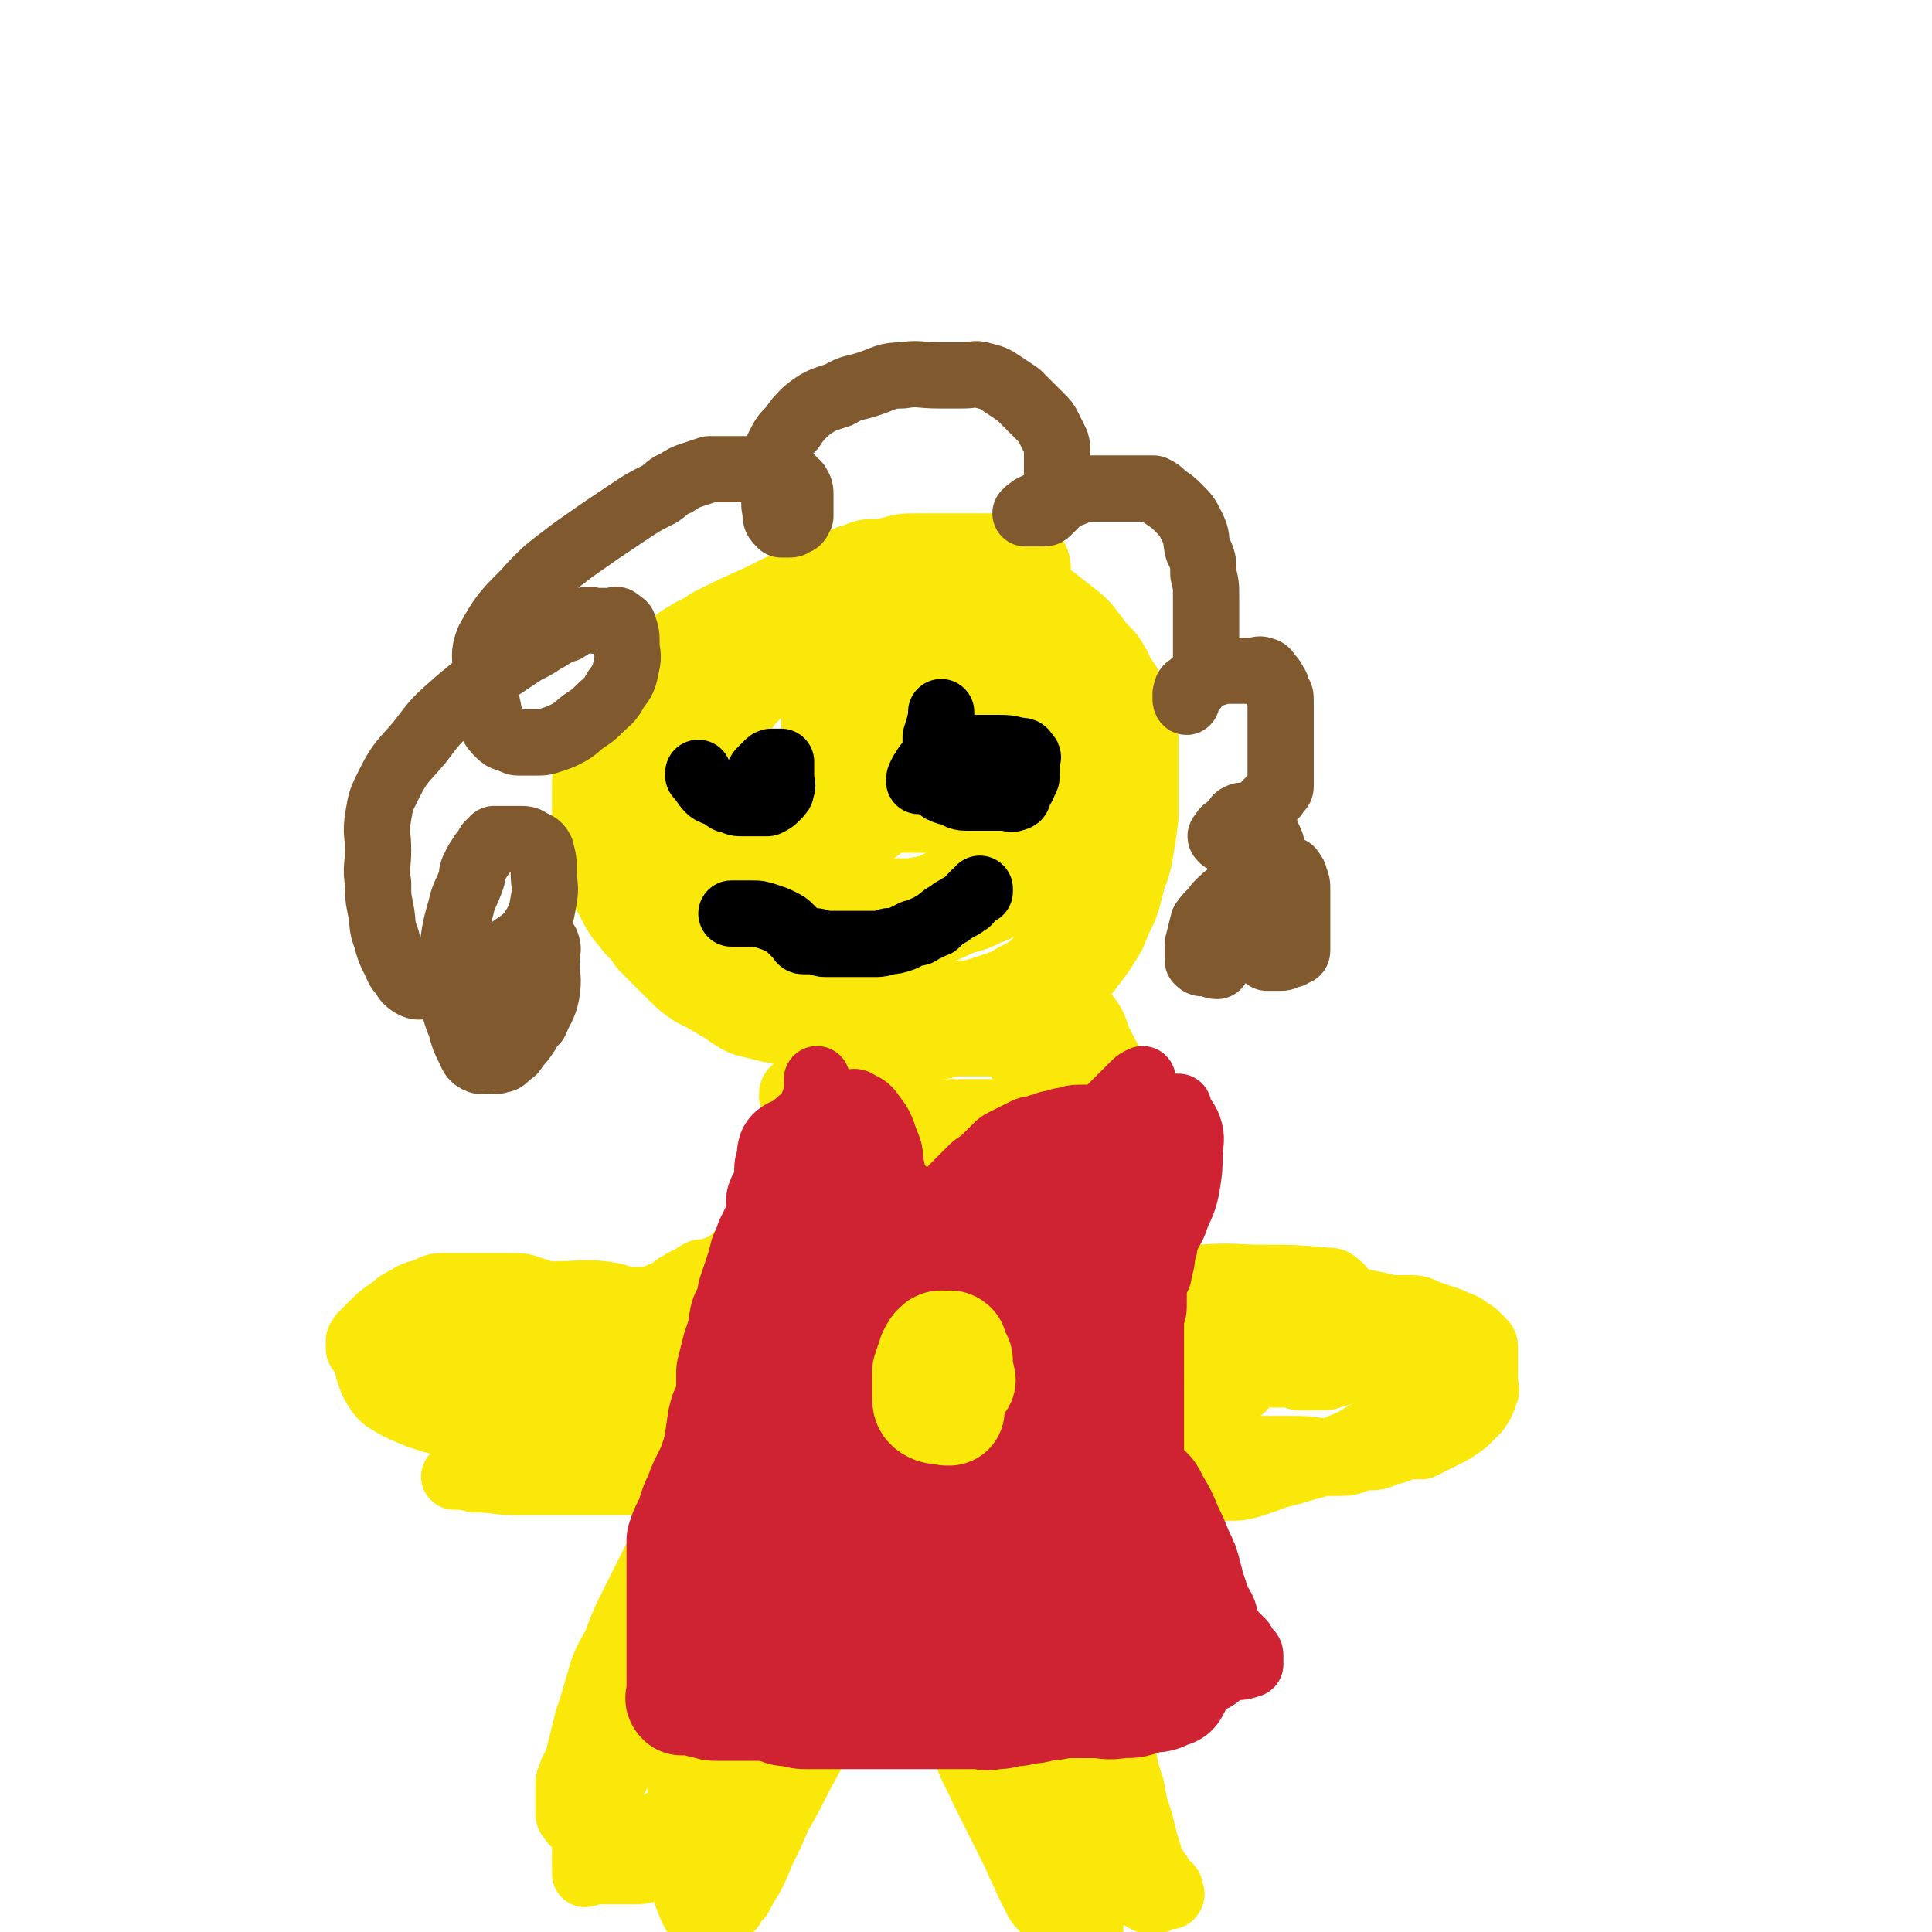
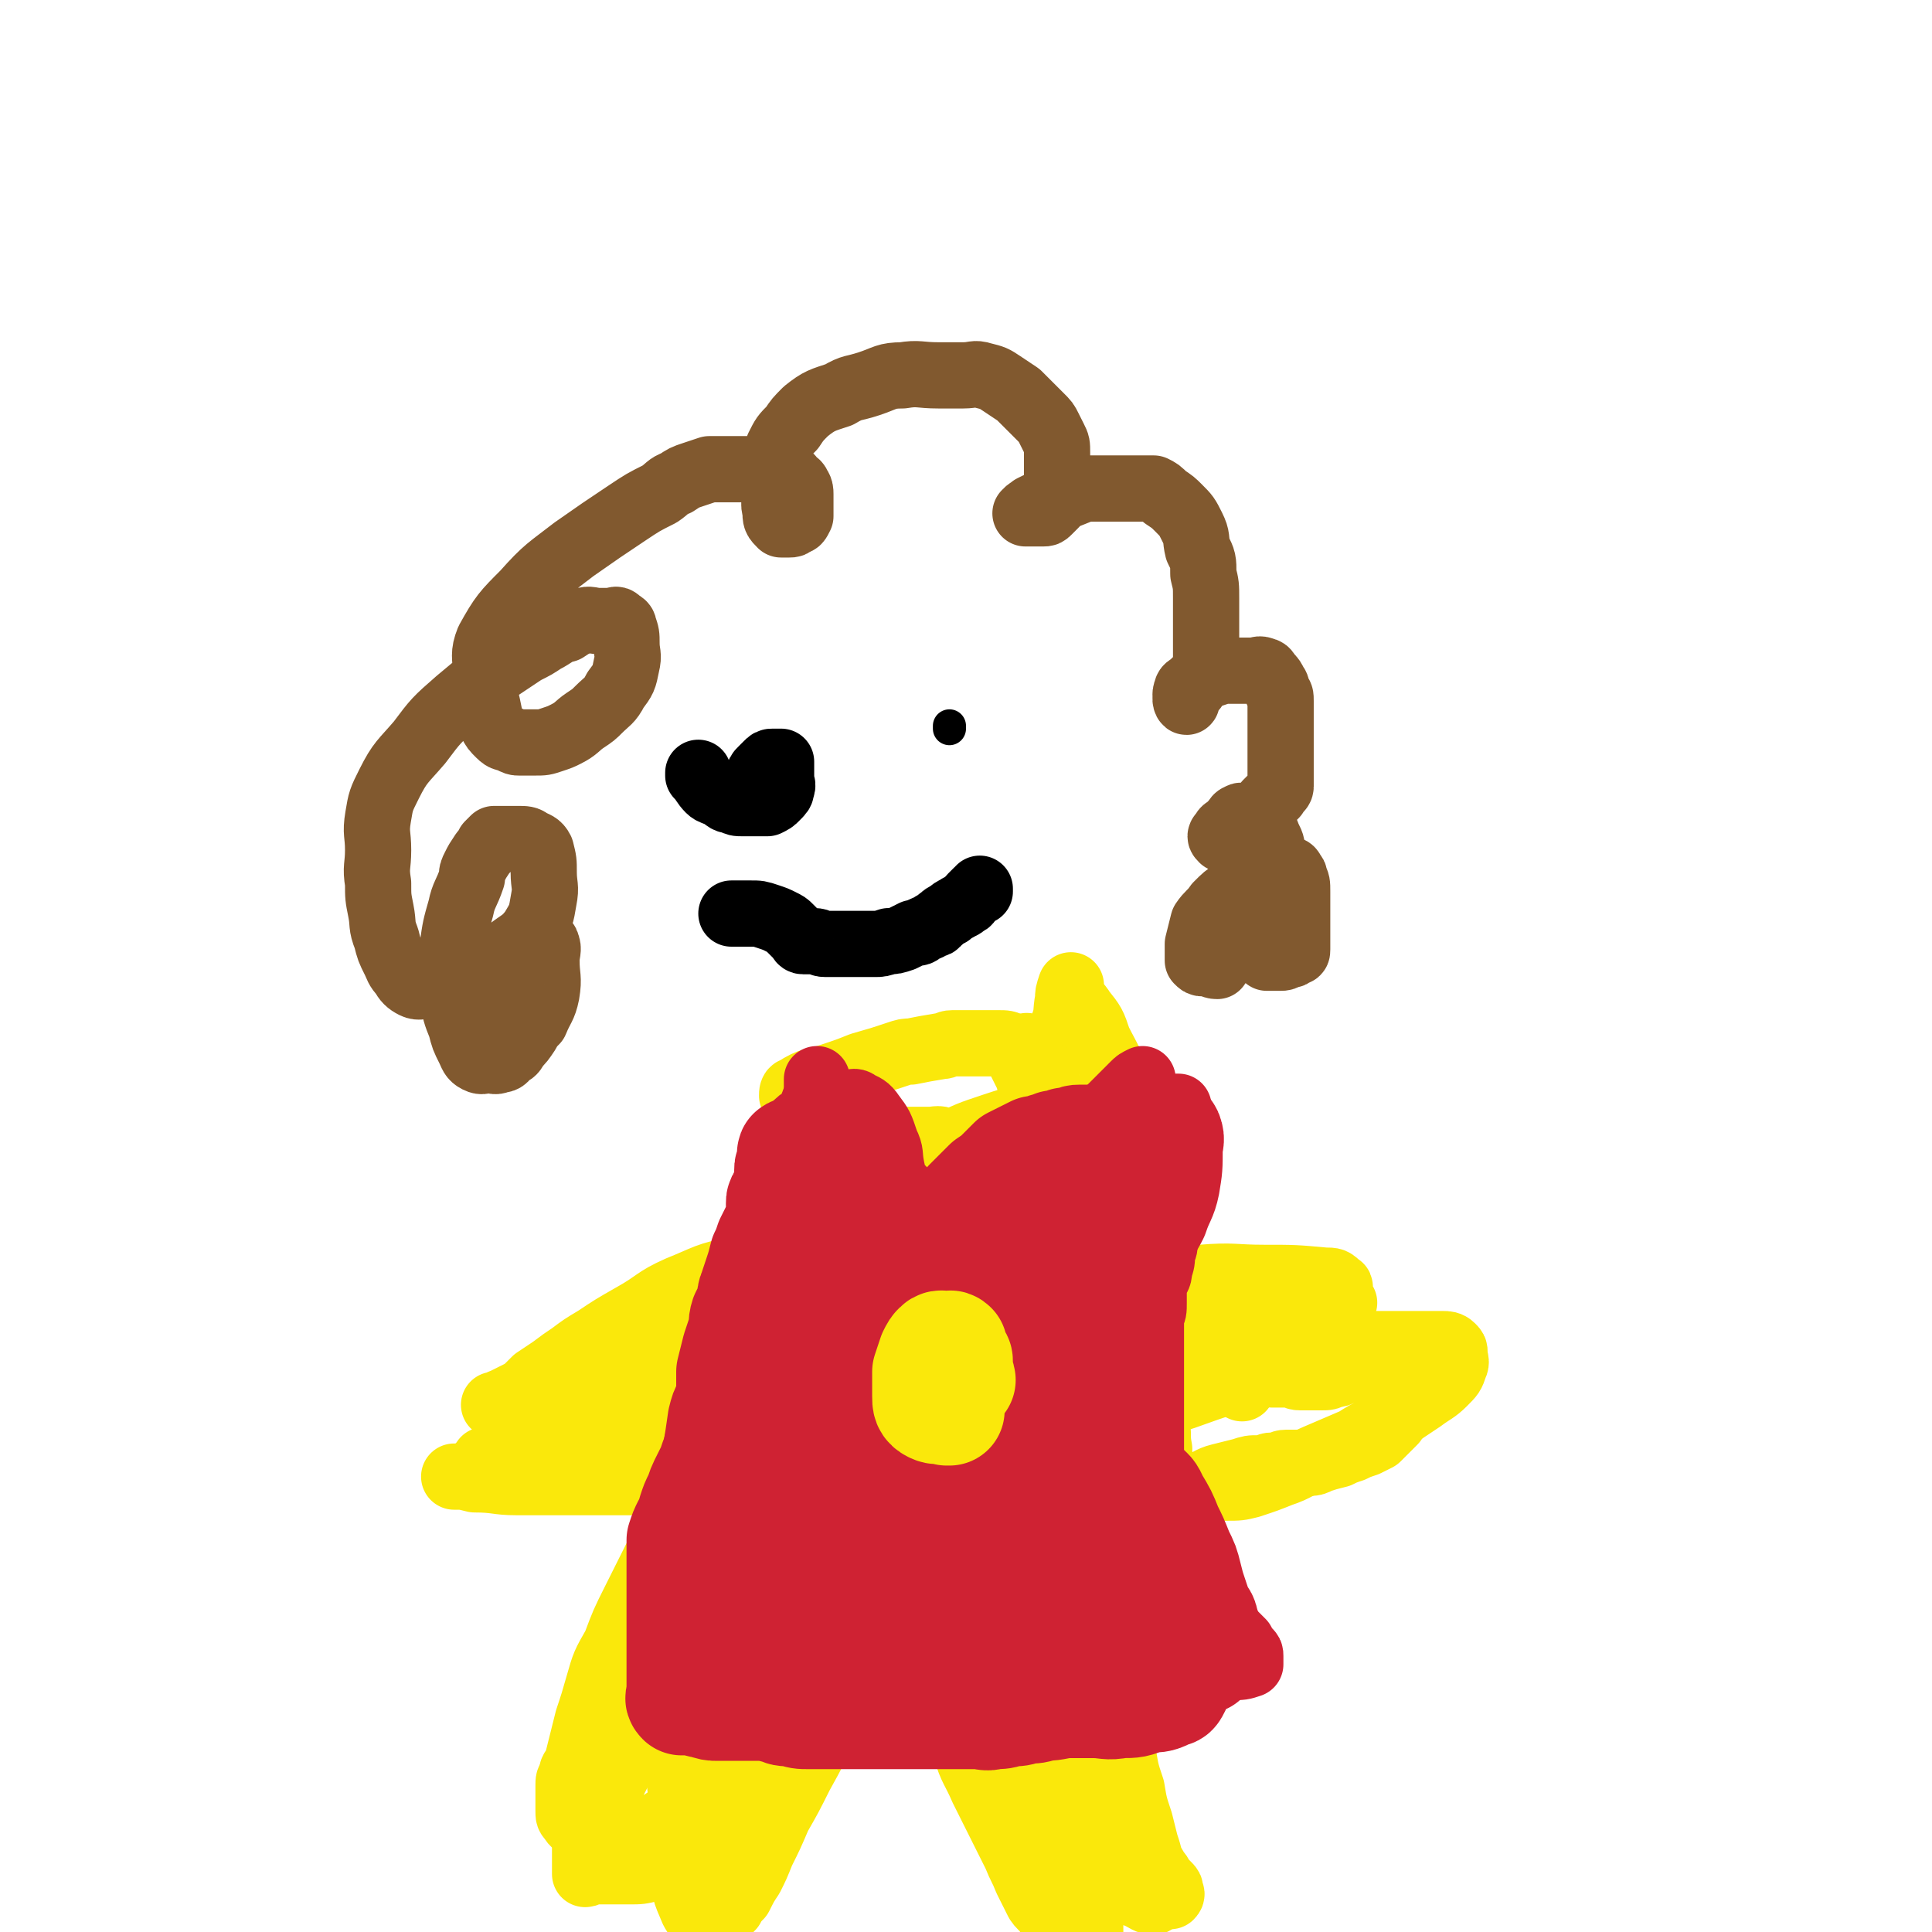
<svg xmlns="http://www.w3.org/2000/svg" viewBox="0 0 700 700" version="1.1">
  <g fill="none" stroke="#FAE80B" stroke-width="40" stroke-linecap="round" stroke-linejoin="round">
-     <path d="M368,206c0,0 0,0 0,0 -2,0 -2,0 -4,0 -5,0 -5,0 -11,0 -6,0 -6,0 -12,0 -5,0 -5,0 -10,0 -3,0 -3,0 -6,1 -2,0 -2,1 -4,1 -2,0 -2,0 -4,0 -2,0 -2,0 -4,1 -4,1 -3,1 -7,3 -6,2 -6,1 -11,4 -9,4 -9,4 -17,8 -9,4 -9,4 -17,8 -3,2 -3,2 -7,4 -2,2 -3,1 -4,3 -5,3 -4,3 -8,6 -4,4 -4,4 -8,8 -3,3 -2,3 -4,7 -3,4 -3,4 -5,9 -2,5 -2,5 -4,10 -1,3 -1,3 -1,6 0,3 0,3 0,6 0,3 0,3 0,7 0,6 0,6 2,12 1,4 1,4 3,8 2,3 2,3 4,7 2,4 3,4 5,7 3,3 3,3 5,6 3,3 3,3 6,6 2,2 2,2 4,4 1,1 1,1 1,1 2,2 2,2 5,4 4,2 4,2 9,5 4,2 4,3 8,5 4,1 4,1 8,2 5,1 5,1 9,2 3,1 3,1 7,1 2,0 2,0 4,0 6,0 6,0 12,0 4,0 4,0 9,0 3,0 3,0 6,0 5,0 5,0 11,0 3,0 3,0 7,0 4,0 4,0 7,0 4,-1 4,-1 7,-2 3,-1 3,-1 6,-2 3,-1 3,-1 6,-3 4,-2 4,-2 7,-4 3,-2 3,-3 6,-6 3,-3 3,-3 6,-7 3,-4 3,-4 6,-9 2,-5 2,-5 4,-9 1,-3 1,-3 2,-7 1,-5 2,-5 3,-10 1,-6 1,-6 2,-13 0,-5 0,-5 0,-11 0,-4 0,-4 0,-9 0,-4 0,-4 0,-9 0,-3 -1,-3 -2,-6 -1,-3 0,-3 -2,-6 -1,-4 -2,-4 -4,-7 -1,-3 -1,-3 -3,-6 -3,-3 -3,-3 -6,-7 -3,-4 -3,-4 -7,-7 -5,-4 -5,-4 -9,-7 -4,-3 -5,-2 -9,-4 -3,-2 -3,-2 -7,-3 -3,0 -3,0 -6,0 -6,0 -6,0 -13,0 -6,0 -6,0 -12,0 -5,1 -5,1 -9,2 -7,3 -7,3 -14,5 -5,3 -5,3 -10,5 -5,3 -5,2 -9,5 -4,3 -4,3 -8,6 -3,3 -3,3 -6,6 -3,4 -3,4 -6,7 -2,3 -2,3 -4,6 -2,4 -2,4 -4,8 -1,3 -1,3 -1,6 -1,6 -1,6 -1,11 0,5 0,5 0,9 0,5 0,5 0,9 0,3 0,3 1,7 1,3 1,3 2,7 2,3 2,3 5,7 3,2 3,2 6,4 5,3 5,3 10,4 4,2 4,2 9,3 5,1 5,0 10,0 5,0 5,0 9,0 5,0 5,0 10,0 4,0 5,0 9,0 5,0 5,0 10,-1 6,-1 5,-2 11,-4 4,-1 4,-1 8,-3 3,-1 3,-1 6,-4 2,-2 2,-2 4,-5 2,-3 2,-3 4,-6 1,-4 1,-4 2,-8 0,-2 0,-3 0,-6 0,-3 0,-3 0,-7 0,-6 0,-6 0,-13 0,-3 0,-3 0,-6 0,-3 1,-3 0,-6 -1,-2 -1,-3 -2,-5 -3,-3 -3,-3 -7,-6 -5,-3 -5,-4 -10,-6 -4,-2 -5,-2 -9,-2 -4,0 -4,0 -9,0 -6,0 -6,0 -12,0 -3,0 -3,0 -7,2 -2,1 -2,1 -4,3 -2,2 -2,2 -4,4 -2,2 -2,2 -3,4 -1,3 -1,3 -1,6 0,2 0,3 0,6 0,2 0,3 0,5 0,3 1,3 1,5 1,2 1,2 2,4 2,2 2,2 4,4 1,1 0,1 1,1 1,1 1,1 2,1 2,0 2,0 4,0 3,0 3,1 6,1 4,0 4,0 8,0 2,0 2,0 5,0 2,0 2,0 3,0 2,0 2,1 3,0 1,-1 1,-1 1,-2 0,-1 0,-1 0,-2 0,-1 0,-1 0,-2 0,-1 0,-1 0,-1 -2,-2 -2,-2 -4,-2 -4,-1 -4,-1 -8,-1 -5,0 -5,0 -9,0 -3,0 -3,0 -5,0 -2,0 -2,0 -3,0 -1,0 -1,0 -2,0 -2,0 -1,1 -3,1 -1,0 -1,0 -1,0 -1,1 0,1 0,3 0,1 0,1 0,3 0,1 0,1 0,3 0,1 0,1 0,2 0,1 0,1 0,2 0,1 0,1 0,2 0,0 0,0 0,1 1,0 1,-1 3,-1 1,0 1,0 2,-1 1,0 1,-1 2,-2 0,-1 1,-1 1,-2 0,-1 0,-1 0,-2 0,0 0,-1 0,0 -1,0 -1,0 -2,1 -3,2 -3,1 -6,4 -2,2 -2,2 -4,4 -2,2 -2,2 -4,4 -2,2 -2,2 -4,4 -1,1 -2,1 -2,2 -1,1 -1,1 -1,2 " />
-   </g>
+     </g>
  <g fill="none" stroke="#000000" stroke-width="12" stroke-linecap="round" stroke-linejoin="round">
    <path d="M344,263c0,0 0,0 0,0 0,1 0,1 0,1 " />
  </g>
  <g fill="none" stroke="#000000" stroke-width="24" stroke-linecap="round" stroke-linejoin="round">
-     <path d="M341,258c0,0 0,0 0,0 0,1 0,1 0,2 -1,4 -1,4 -2,7 0,3 0,3 0,5 0,2 0,2 0,5 0,2 0,2 0,4 0,1 0,1 0,3 1,1 1,1 2,2 2,1 2,1 4,1 2,1 2,2 5,2 3,0 3,0 5,0 3,0 3,0 5,0 2,0 2,0 4,0 2,0 2,1 4,0 1,0 1,-1 1,-2 1,-2 2,-2 2,-4 1,-1 1,-1 1,-3 0,-1 0,-1 0,-3 0,0 0,0 0,-1 0,-1 1,-2 0,-2 -1,-2 -1,-2 -3,-2 -4,-1 -4,-1 -8,-1 -4,0 -4,0 -9,0 -4,0 -4,0 -7,1 -4,1 -3,2 -6,3 -2,1 -2,1 -3,2 -1,1 -1,2 -2,3 -1,2 -1,2 -1,3 " />
    <path d="M253,280c0,0 0,0 0,0 0,1 0,1 0,1 2,2 2,3 4,5 1,1 2,1 4,2 2,1 2,2 4,2 2,1 2,1 4,1 2,0 2,0 4,0 1,0 1,0 2,0 2,0 2,0 3,0 2,-1 2,-1 3,-2 2,-2 2,-2 2,-3 1,-2 0,-2 0,-3 0,-2 0,-2 0,-3 0,-1 0,-1 0,-2 0,-1 0,-2 0,-2 0,0 0,0 -1,0 -1,0 -1,0 -2,0 -1,0 -1,0 -2,1 -1,1 -1,1 -2,2 -1,1 -1,1 -1,2 0,1 0,1 0,2 0,0 0,0 0,1 0,0 0,0 0,0 " />
    <path d="M265,331c0,0 0,0 0,0 1,0 1,0 1,0 1,0 1,0 2,0 2,0 2,0 4,0 3,0 3,0 6,1 3,1 3,1 5,2 2,1 2,1 3,2 1,1 1,1 2,2 1,1 1,1 2,2 0,0 0,1 1,1 2,0 2,0 4,0 2,0 2,1 4,1 4,0 4,0 7,0 3,0 3,0 5,0 3,0 3,0 6,0 2,0 2,0 5,-1 2,0 2,0 5,-1 2,-1 2,-1 4,-2 2,0 2,0 3,-1 2,-1 3,-1 4,-2 2,0 1,-1 3,-2 1,-1 1,-1 3,-2 1,-1 1,-1 3,-2 1,-1 1,0 3,-2 1,0 1,-1 2,-2 1,-1 1,-1 2,-2 0,0 0,0 1,0 0,-1 0,-1 0,-1 " />
  </g>
  <g fill="none" stroke="#81592F" stroke-width="24" stroke-linecap="round" stroke-linejoin="round">
    <path d="M182,381c0,0 0,0 0,0 -1,0 -1,0 -2,0 -1,0 -1,0 -2,0 -1,0 -2,0 -2,0 -1,0 -1,-1 -1,-1 0,-1 0,-1 0,-2 0,-4 -1,-4 0,-7 2,-7 1,-7 5,-13 3,-6 4,-5 9,-10 1,-2 1,-2 2,-2 2,-2 2,-2 4,-3 2,-1 3,-2 3,-1 1,2 0,3 0,6 0,6 1,6 0,12 -1,5 -2,5 -4,10 -2,2 -2,2 -3,4 -2,3 -2,3 -4,5 -1,2 -1,2 -3,3 -1,1 -1,2 -3,2 -2,1 -2,0 -4,0 -2,0 -2,1 -4,0 -2,-1 -2,-2 -3,-4 -2,-4 -2,-4 -3,-8 -2,-5 -2,-5 -3,-11 -1,-4 0,-4 0,-9 0,-4 0,-4 0,-9 1,-7 1,-7 3,-14 1,-5 2,-5 4,-11 0,-2 0,-2 1,-4 1,-2 1,-2 3,-5 1,-1 1,-1 2,-3 1,-1 1,-1 2,-2 1,0 2,0 4,0 2,0 2,0 5,0 2,0 3,0 4,1 2,1 3,1 4,3 1,4 1,4 1,8 0,5 1,5 0,10 -1,6 -1,6 -4,11 -3,4 -4,4 -8,7 -4,4 -5,4 -9,7 -3,2 -3,2 -6,3 -5,2 -5,2 -9,3 -3,1 -3,0 -6,0 -2,0 -3,1 -5,0 -2,-1 -3,-2 -4,-4 -2,-2 -2,-3 -3,-5 -2,-4 -2,-4 -3,-8 -2,-5 -1,-5 -2,-10 -1,-5 -1,-5 -1,-10 -1,-6 0,-6 0,-12 0,-6 -1,-6 0,-12 1,-6 1,-6 4,-12 4,-8 5,-8 11,-15 6,-8 6,-8 14,-15 6,-5 6,-5 12,-10 6,-4 6,-4 12,-8 4,-2 4,-2 7,-4 4,-2 4,-3 8,-4 3,-2 3,-2 6,-3 3,-1 3,0 6,0 2,0 2,0 4,0 2,0 2,-1 3,0 1,1 2,1 2,2 1,3 1,3 1,6 0,4 1,4 0,8 -1,5 -1,5 -4,9 -2,4 -3,4 -6,7 -2,2 -2,2 -5,4 -3,2 -3,3 -7,5 -2,1 -2,1 -5,2 -3,1 -3,1 -6,1 -2,0 -2,0 -4,0 -1,0 -1,0 -2,0 -1,0 -1,0 -3,-1 -2,-1 -2,0 -4,-2 -2,-2 -2,-2 -3,-4 -1,-4 -1,-5 -2,-9 0,-5 0,-5 0,-10 0,-5 -1,-6 1,-11 5,-9 6,-10 13,-17 8,-9 9,-9 18,-16 10,-7 10,-7 19,-13 6,-4 6,-4 12,-7 3,-2 3,-3 6,-4 3,-2 3,-2 6,-3 3,-1 3,-1 6,-2 4,0 4,0 7,0 3,0 3,0 7,0 3,0 3,0 6,0 2,0 2,0 5,1 2,0 2,0 4,2 1,0 0,0 1,1 1,1 2,1 2,2 1,1 1,2 1,3 0,2 0,2 0,4 0,1 0,1 0,2 0,1 0,2 0,2 -1,2 -1,2 -2,2 -1,1 -1,1 -2,1 -1,0 -1,0 -2,0 -1,0 -1,0 -1,0 -2,-2 -2,-2 -2,-5 -1,-3 0,-3 0,-6 0,-5 0,-5 0,-9 0,-4 0,-4 1,-8 2,-4 2,-4 5,-7 2,-3 2,-3 5,-6 5,-4 6,-4 12,-6 5,-3 5,-2 11,-4 6,-2 6,-3 12,-3 6,-1 6,0 13,0 4,0 4,0 9,0 4,0 4,-1 7,0 4,1 4,1 7,3 3,2 3,2 6,4 2,2 2,2 4,4 2,2 2,2 4,4 2,2 2,2 3,4 1,2 1,2 2,4 1,2 1,2 1,5 0,2 0,2 0,5 0,2 0,2 0,4 0,2 0,2 0,4 0,2 0,2 0,4 0,1 0,1 -1,2 -1,1 -1,1 -2,2 -1,1 -1,1 -2,1 -1,0 -1,0 -2,0 -1,0 -1,0 -2,0 -1,0 -1,0 -2,0 0,0 -1,0 0,0 0,-1 1,-1 2,-2 4,-2 4,-2 9,-3 5,-2 5,-2 10,-4 4,0 4,0 8,0 4,0 4,0 7,0 3,0 3,0 6,0 2,0 2,0 4,0 2,1 2,1 4,3 3,2 3,2 5,4 3,3 3,3 5,7 2,4 1,4 2,8 2,4 2,4 2,9 1,4 1,4 1,9 0,3 0,3 0,7 0,4 0,4 0,8 0,3 0,3 0,6 0,3 0,3 -1,6 -1,2 -1,2 -2,3 -1,2 -1,2 -2,3 -1,1 -2,1 -2,2 -1,1 0,3 0,2 0,-1 -1,-2 0,-4 0,-1 1,-1 2,-2 2,-2 2,-2 5,-3 3,-1 3,-1 6,-2 3,0 3,0 6,0 2,0 2,0 5,0 2,0 2,-1 4,0 1,0 1,1 2,2 1,1 1,1 2,3 1,1 0,1 1,3 1,1 1,1 1,3 0,1 0,1 0,3 0,1 0,1 0,3 0,1 0,1 0,3 0,2 0,2 0,4 0,1 0,1 0,2 0,2 0,2 0,4 0,2 0,2 0,4 0,2 0,2 0,4 0,2 0,2 0,4 0,1 -1,1 -2,3 -1,1 -1,1 -3,3 -1,2 -1,2 -2,4 -2,1 -2,1 -4,3 -2,1 -2,1 -4,3 -1,0 0,1 -2,2 0,0 0,1 -1,1 -1,0 -1,0 -2,0 -1,0 -1,0 -1,0 -1,-1 -1,-1 0,-2 1,-2 1,-1 2,-2 1,-1 1,-1 2,-2 1,-1 1,-2 2,-2 1,-1 1,0 2,0 1,0 1,0 2,0 1,0 1,0 2,0 1,1 1,1 2,2 1,2 1,2 2,4 1,3 2,3 2,7 1,2 0,2 0,4 0,3 0,3 0,5 0,2 0,2 0,4 0,2 0,2 0,4 0,1 0,1 0,2 0,2 0,2 -1,4 -1,2 -1,2 -3,4 -2,3 -2,3 -5,5 -2,2 -2,2 -5,4 -2,1 -2,1 -4,2 -1,1 -1,1 -2,2 0,0 0,0 0,1 -2,0 -2,-1 -3,-1 -1,0 -1,0 -2,0 -1,0 -1,0 -2,-1 0,0 0,-1 0,-2 0,-2 0,-2 0,-4 1,-4 1,-4 2,-8 2,-3 3,-3 5,-6 3,-3 3,-3 6,-5 4,-3 3,-3 7,-5 2,-2 3,-2 5,-3 2,0 2,0 4,0 1,0 1,0 2,0 1,0 1,0 2,0 0,0 1,0 1,1 1,1 1,1 1,2 1,2 1,2 1,5 0,2 0,2 0,5 0,2 0,2 0,4 0,2 0,2 0,4 0,1 0,1 0,2 0,1 0,1 0,2 0,1 0,1 0,2 0,1 0,2 0,2 0,1 0,1 -1,1 -1,1 -1,1 -2,1 -2,1 -2,1 -3,1 -1,0 -1,0 -2,0 -1,0 -1,0 -2,0 -1,0 -1,0 -1,0 " />
  </g>
  <g fill="none" stroke="#FAE80B" stroke-width="24" stroke-linecap="round" stroke-linejoin="round">
-     <path d="M290,396c0,0 0,0 0,0 0,2 0,2 0,4 0,3 0,3 0,7 0,2 0,2 0,5 0,2 0,2 0,5 0,1 0,1 0,3 0,1 0,1 0,2 0,0 0,0 0,1 0,0 0,0 0,0 0,1 0,1 0,1 0,1 0,1 0,1 0,1 0,1 0,1 0,1 0,1 0,1 0,1 0,1 -1,2 -1,2 -1,2 -3,4 -3,3 -3,3 -5,6 -2,3 -2,3 -5,5 -2,3 -2,2 -4,5 -1,2 -1,2 -2,3 -1,2 -1,1 -2,2 -1,1 -1,1 -2,2 -1,1 -1,1 -2,2 0,0 0,0 0,0 -1,1 -1,1 -1,1 -1,0 -1,0 -1,0 -1,0 -1,1 -1,1 0,0 -1,0 -1,0 -1,0 -1,0 -1,0 -2,1 -2,1 -4,1 0,0 0,0 -1,0 -2,1 -2,1 -3,2 -2,1 -3,1 -4,2 -2,1 -2,1 -3,2 -1,1 -1,2 -2,2 -1,0 -1,0 -1,0 -2,0 -2,1 -3,1 -3,1 -3,1 -5,1 -3,0 -3,0 -6,0 -3,0 -3,0 -6,0 -2,0 -2,0 -4,0 -3,0 -3,0 -6,0 -3,0 -3,0 -5,0 -1,0 -2,0 -3,0 -3,-1 -2,-1 -5,-2 -3,-1 -3,-1 -6,-2 -3,-1 -3,-1 -6,-1 -3,0 -3,0 -6,0 -3,0 -3,0 -6,0 -4,0 -4,0 -7,0 -3,0 -3,0 -6,0 -3,0 -3,0 -7,2 -4,1 -4,1 -7,3 -3,1 -3,2 -6,4 -3,2 -3,2 -6,5 -1,1 -1,1 -2,2 -1,1 -1,1 -2,2 0,1 -1,1 -1,2 0,1 0,1 0,2 0,1 0,1 1,2 1,1 2,1 4,2 5,1 5,1 11,1 7,0 7,0 15,0 6,0 6,0 11,-1 6,0 6,-1 12,-2 6,-1 6,0 12,-2 5,0 5,-1 9,-2 4,0 4,-1 8,-1 2,0 2,0 5,0 2,0 2,0 4,0 3,0 3,0 5,0 2,0 2,0 3,0 1,0 1,0 2,0 1,0 1,-1 2,-1 1,-1 2,-1 2,-2 1,-1 0,-1 0,-2 0,-1 1,-2 0,-2 -2,-3 -2,-3 -5,-4 -5,-3 -5,-4 -12,-5 -8,-1 -9,0 -18,0 -7,0 -7,0 -14,0 -6,0 -6,0 -12,0 -4,0 -4,0 -8,1 -5,2 -5,2 -10,4 -6,3 -6,4 -12,7 -4,3 -4,3 -7,5 -2,1 -2,1 -3,2 -1,1 -1,0 -2,1 0,0 0,1 0,1 0,1 0,1 0,2 0,3 0,3 1,6 1,3 1,3 3,6 2,3 3,3 6,5 4,2 4,2 9,4 6,2 6,2 13,3 9,1 9,1 18,-1 7,-1 7,-2 13,-4 6,-2 6,-2 10,-5 5,-3 5,-3 9,-6 4,-3 4,-3 7,-6 3,-1 3,-1 5,-4 2,-2 2,-2 4,-5 1,-1 1,-1 2,-3 0,-3 0,-3 0,-5 0,-2 0,-2 -1,-3 -1,-1 -1,-1 -3,-2 -3,0 -4,0 -7,0 " />
    <path d="M406,389c0,0 0,0 0,0 0,1 0,1 0,3 0,4 0,4 0,8 0,4 0,4 0,8 0,5 0,5 0,10 0,4 0,4 1,8 0,3 1,3 2,6 1,5 1,5 1,10 0,4 0,4 0,8 0,3 0,3 0,6 0,4 0,4 0,7 0,3 0,3 0,6 0,3 0,3 0,5 0,3 0,3 0,5 0,3 1,3 2,5 0,2 0,2 2,4 1,1 1,2 2,3 3,1 3,1 6,2 4,1 4,0 7,0 4,0 4,0 8,-1 5,0 5,-1 9,-2 5,-2 5,-2 11,-4 4,-1 4,-1 8,-3 3,-2 3,-2 6,-4 3,-2 3,-2 6,-4 2,-1 3,-1 4,-2 2,-1 1,-1 2,-2 1,-1 1,-1 2,-2 0,-1 0,-1 0,-1 0,-1 1,-2 0,-2 -2,-2 -2,-2 -5,-2 -11,-1 -11,-1 -22,-1 -11,0 -11,-1 -23,0 -11,1 -11,1 -22,2 -10,2 -10,2 -20,4 -3,1 -3,1 -7,2 -3,1 -3,1 -5,1 -2,0 -2,0 -3,0 -1,0 -2,0 -2,0 0,0 1,0 2,0 5,0 5,0 10,0 10,0 10,0 20,0 7,0 7,0 14,0 8,0 8,0 16,0 6,0 6,0 13,0 5,0 5,0 11,0 4,0 4,0 8,0 3,0 3,0 6,0 2,0 2,0 5,0 1,0 1,0 3,0 1,0 1,0 2,0 0,0 1,0 1,0 -2,0 -3,0 -5,0 -6,0 -6,0 -12,1 -7,1 -7,1 -14,2 -7,2 -7,3 -13,5 -6,2 -6,3 -11,5 -4,2 -4,2 -8,4 -3,1 -3,1 -7,3 -2,1 -2,1 -4,2 -1,0 -1,0 -3,0 -1,0 -2,0 -1,0 6,0 7,0 15,0 6,0 6,0 13,0 4,-1 4,-1 9,-1 3,0 3,0 7,0 1,0 1,0 2,0 1,0 1,1 1,1 -2,5 -3,5 -6,9 " />
    <path d="M419,487c0,0 0,0 0,0 8,0 8,0 17,0 8,0 8,0 16,0 3,0 3,0 7,0 5,0 5,0 11,0 5,0 5,0 9,0 5,0 5,0 9,0 5,0 5,0 11,0 5,0 5,0 11,0 4,0 4,0 9,0 2,0 2,0 4,0 1,0 2,0 3,1 1,1 1,1 1,2 0,3 1,3 0,5 -1,3 -1,3 -4,6 -3,3 -4,3 -8,6 -6,4 -6,4 -12,8 -6,4 -6,3 -12,7 -7,3 -7,3 -14,6 -7,3 -7,4 -13,6 -5,2 -5,2 -11,4 -4,1 -4,1 -9,1 -3,0 -3,0 -6,0 -3,0 -3,0 -6,0 -2,0 -2,-1 -4,-1 -2,-1 -2,-1 -4,-3 -2,-2 -2,-2 -4,-4 -2,-4 -2,-4 -2,-8 -2,-5 -2,-5 -2,-11 0,-6 0,-6 0,-12 0,-6 0,-6 0,-12 0,-4 0,-5 -1,-9 -1,-3 -2,-3 -4,-6 -2,-3 -2,-4 -5,-6 -5,-3 -6,-3 -12,-5 -8,-1 -8,-1 -17,-1 -6,0 -7,-2 -13,0 -12,4 -12,5 -24,11 -9,5 -10,5 -18,12 -8,5 -7,6 -14,12 -5,4 -5,4 -9,8 -3,3 -3,3 -5,5 -2,3 -3,3 -4,5 -1,1 -1,2 -1,3 0,1 -1,1 0,2 1,1 1,1 3,1 7,0 7,0 14,0 10,0 10,1 20,0 9,-1 9,-1 19,-3 7,-1 7,-2 15,-4 10,-3 10,-3 20,-6 8,-2 8,-1 15,-3 7,-2 7,-2 13,-4 7,-2 7,-1 13,-3 3,-1 3,-1 7,-1 2,0 2,0 4,0 1,0 1,0 3,0 1,0 1,0 2,0 1,0 1,0 2,0 2,0 2,0 4,0 5,0 5,0 10,1 4,0 4,0 8,1 3,0 3,0 6,0 2,0 2,1 4,1 2,0 2,0 4,0 2,0 2,0 4,0 2,0 2,0 4,-1 3,0 2,-1 5,-2 2,-1 2,0 4,-2 2,0 2,0 4,-2 0,0 1,0 1,0 -6,-1 -7,-1 -13,0 -14,2 -14,2 -27,5 -14,4 -14,4 -28,9 -10,3 -10,4 -21,7 -6,2 -6,2 -12,3 -5,2 -5,1 -10,2 -2,1 -2,2 -5,2 -2,1 -2,1 -5,1 -2,0 -2,0 -4,0 0,0 0,0 -1,0 -1,0 -2,0 -1,0 0,0 1,0 2,0 1,0 1,0 2,0 1,0 2,0 2,0 -3,0 -4,1 -7,0 -5,-1 -6,-1 -10,-3 -5,-3 -5,-3 -9,-7 -3,-3 -3,-3 -5,-7 -4,-6 -4,-6 -7,-12 -3,-7 -4,-7 -5,-15 -1,-7 -1,-7 0,-14 0,-6 0,-6 2,-12 2,-4 2,-4 6,-7 3,-3 3,-3 6,-5 4,-1 4,-1 9,-2 2,0 3,0 6,0 1,0 2,0 3,2 1,6 2,7 0,14 -3,15 -4,15 -10,30 -6,14 -7,13 -14,27 -4,8 -5,8 -8,16 -3,4 -2,5 -4,9 -2,2 -2,2 -4,4 -2,1 -2,1 -4,2 -3,0 -4,1 -7,0 -5,-2 -6,-2 -9,-6 -6,-7 -6,-8 -9,-16 -4,-9 -4,-9 -6,-19 -2,-8 -3,-8 -4,-16 0,-7 0,-7 0,-13 0,-7 0,-7 0,-14 0,-6 0,-6 1,-11 0,-5 0,-6 2,-10 3,-5 4,-5 8,-9 5,-4 5,-4 11,-7 5,-3 5,-4 11,-5 5,-2 5,-2 10,-2 4,0 4,0 8,0 2,0 4,-1 5,1 4,5 4,6 5,13 2,10 1,11 0,22 -1,10 -1,10 -2,20 -1,7 0,7 -1,14 0,3 -1,3 -1,6 0,2 0,2 0,4 0,2 1,2 0,4 -1,1 -1,1 -2,2 -2,2 -2,2 -5,3 -2,2 -2,2 -6,2 -4,1 -4,1 -8,0 -3,-1 -4,-1 -7,-3 -3,-5 -3,-5 -5,-11 -3,-5 -2,-6 -3,-12 -1,-7 0,-7 0,-14 0,-4 -1,-5 1,-9 3,-8 4,-8 8,-14 4,-6 4,-6 9,-11 4,-4 4,-4 8,-8 5,-4 5,-4 10,-7 8,-4 8,-4 17,-7 6,-2 6,-2 13,-3 7,-1 7,0 14,0 4,0 5,-1 9,1 2,1 3,1 4,4 2,6 2,7 1,14 -1,10 -1,10 -4,19 -3,8 -3,7 -7,14 -5,7 -5,7 -10,14 -6,7 -6,7 -12,14 -5,6 -5,6 -11,11 -7,7 -8,7 -15,13 -7,5 -7,5 -14,10 -5,3 -4,3 -9,6 -3,3 -3,3 -7,5 -2,2 -2,1 -4,3 -2,0 -2,2 -2,2 -1,-1 0,-2 0,-3 1,-2 1,-2 2,-5 0,-2 1,-2 2,-4 1,-3 0,-3 1,-5 1,-2 2,-2 2,-3 1,-1 1,-1 1,-2 0,-1 0,-2 0,-1 0,0 0,1 0,3 -1,10 0,10 -3,20 -4,15 -6,14 -12,29 -5,13 -5,14 -10,27 -4,11 -5,10 -9,21 -3,6 -2,6 -4,12 -2,5 -3,5 -5,10 -1,3 0,3 -1,6 -1,2 -1,2 -2,3 -2,3 -2,3 -3,4 -1,1 -1,1 -2,2 -1,1 -1,2 -2,2 -1,1 -1,0 -2,0 -1,0 -1,0 -1,0 -1,0 -1,0 -2,0 -1,0 -2,1 -2,0 -2,-2 -2,-3 -2,-6 -1,-7 -1,-8 0,-15 1,-9 0,-10 3,-19 4,-14 5,-14 11,-27 6,-11 6,-11 13,-22 7,-9 7,-9 14,-18 4,-5 4,-4 8,-10 3,-4 3,-4 6,-8 2,-3 1,-4 4,-7 1,-1 1,-1 3,-3 1,-1 1,-1 2,-2 0,0 0,-1 1,0 1,5 1,6 1,13 0,10 0,10 0,20 0,9 1,9 0,18 -1,10 -1,10 -3,19 -3,10 -3,10 -7,20 -4,10 -5,10 -9,20 -4,10 -4,10 -9,19 -4,8 -4,8 -8,15 -3,7 -3,7 -6,13 -2,5 -2,5 -4,9 -2,3 -2,3 -4,7 -2,2 -2,2 -3,4 -1,1 -1,1 -2,2 -1,2 -1,2 -2,2 -1,1 -1,1 -2,1 -2,0 -2,1 -4,0 -2,-1 -3,-2 -4,-4 -3,-7 -3,-7 -4,-15 -1,-10 0,-11 0,-21 0,-11 -2,-11 0,-21 1,-8 2,-8 6,-16 6,-13 7,-13 15,-26 6,-9 6,-9 12,-17 5,-6 6,-5 11,-11 4,-4 4,-4 8,-8 2,-2 1,-2 3,-4 2,-2 2,-2 4,-4 1,-1 1,-2 2,-2 1,0 1,-1 2,0 1,4 2,4 2,8 1,12 1,12 0,23 -1,12 -2,12 -5,22 -2,7 -2,7 -5,14 -2,6 -2,6 -5,12 -3,6 -3,6 -6,12 -3,6 -3,6 -7,12 -3,5 -3,5 -7,10 -2,3 -2,4 -5,8 -2,2 -2,2 -4,5 -1,2 -1,2 -2,4 -1,1 -1,1 -2,2 -1,1 -1,2 -1,2 -1,-3 0,-4 0,-8 0,-7 0,-7 1,-14 1,-8 1,-8 3,-16 3,-7 3,-6 6,-13 3,-7 3,-7 6,-13 2,-7 2,-7 5,-13 2,-6 2,-6 5,-12 2,-5 2,-5 4,-10 3,-5 3,-5 6,-10 3,-6 3,-6 6,-11 2,-4 2,-4 5,-8 2,-3 2,-4 4,-7 2,-3 2,-3 4,-6 2,-2 2,-2 4,-4 2,-3 2,-3 4,-5 2,-2 2,-2 3,-3 2,-2 2,-2 3,-3 2,-1 2,-1 5,-2 2,-1 2,-2 4,-2 2,-1 2,-1 5,-1 2,0 2,0 4,0 2,0 2,0 4,0 2,0 2,0 4,1 3,2 3,1 6,4 2,1 2,1 3,3 4,4 4,4 7,8 3,4 3,4 6,8 2,4 2,5 4,10 3,5 3,5 5,10 3,6 2,6 4,12 2,7 2,7 4,14 2,6 2,6 3,13 1,7 1,7 2,14 1,7 1,7 2,13 1,6 1,6 2,12 1,6 1,6 2,12 1,4 1,4 2,9 1,4 1,4 2,8 1,3 1,3 2,7 1,2 1,2 2,5 1,2 1,2 2,4 0,0 1,1 0,2 -2,0 -3,-1 -5,-2 -5,-2 -5,-2 -10,-6 -6,-6 -7,-6 -12,-12 -6,-9 -6,-9 -11,-19 -5,-8 -4,-8 -8,-17 -4,-9 -4,-9 -8,-19 -3,-9 -3,-8 -5,-17 -2,-8 -2,-8 -4,-15 -1,-6 -1,-6 -2,-13 0,-6 0,-6 0,-12 0,-4 0,-4 0,-8 0,-4 0,-4 0,-9 0,-2 0,-3 1,-5 0,-2 1,-2 3,-4 2,-2 1,-2 3,-3 3,-2 3,-2 5,-2 3,0 3,-1 5,0 3,1 4,1 5,3 5,6 5,6 8,14 4,11 4,11 6,23 2,13 1,13 1,26 0,13 0,13 0,25 0,13 1,13 1,26 0,11 0,11 0,22 0,7 0,7 1,13 0,5 1,5 1,10 0,3 0,3 0,6 1,3 1,3 2,5 0,1 0,3 0,2 0,-3 0,-4 0,-9 0,-6 0,-6 0,-13 0,-8 0,-8 -1,-17 -1,-7 -1,-7 -3,-15 -2,-8 -3,-7 -5,-15 -3,-8 -3,-8 -5,-15 -2,-7 -2,-7 -5,-14 -2,-6 -3,-6 -5,-12 -1,-4 -1,-4 -2,-8 -1,-3 -1,-3 -3,-6 -1,-2 -1,-2 -2,-4 0,-1 0,-1 0,-3 0,-1 0,-1 0,-2 0,0 0,-1 0,0 1,1 1,2 2,4 2,5 2,5 4,10 3,5 3,5 6,10 3,4 2,4 5,9 2,3 2,3 4,5 2,3 3,2 5,4 0,1 1,1 1,1 " />
-     <path d="M364,515c0,0 0,0 0,0 0,-2 0,-2 0,-5 0,-2 0,-2 0,-5 0,-2 0,-2 0,-4 0,-1 0,-1 -1,-2 -1,-1 -1,-1 -2,-2 -1,-1 -1,-1 -1,-2 0,-1 0,-1 0,-2 0,-1 0,-1 0,-1 0,-1 0,-1 1,-2 5,-4 5,-5 12,-7 10,-5 10,-5 21,-9 0,0 0,0 1,0 3,-1 3,-1 6,-2 4,-1 4,-1 8,-2 4,-1 4,-1 8,-2 4,-1 4,-1 7,-1 4,0 4,0 8,0 4,0 4,0 9,0 3,0 3,0 7,0 3,0 3,0 6,0 6,0 6,0 11,0 6,0 6,0 11,1 5,1 5,1 10,2 5,1 5,1 9,2 5,1 5,1 9,2 4,0 4,0 7,0 4,0 4,1 7,2 3,1 3,1 6,2 3,1 2,1 5,2 2,1 2,1 3,2 2,1 2,1 3,2 1,1 1,1 2,2 1,1 1,1 1,3 0,2 0,2 0,3 0,2 0,2 0,4 0,3 0,3 0,5 0,2 1,2 0,4 -1,3 -1,3 -3,6 -2,2 -2,2 -4,4 -4,3 -4,3 -8,5 -4,2 -4,2 -8,4 -3,0 -3,0 -5,0 -4,1 -4,2 -7,2 -4,2 -4,2 -9,2 -4,1 -4,2 -8,2 -5,0 -5,0 -9,0 -5,0 -5,0 -10,0 -3,0 -3,0 -6,0 -5,0 -5,0 -10,0 -5,0 -5,0 -11,0 -6,0 -6,0 -12,1 -6,1 -6,2 -13,4 -4,1 -4,1 -9,2 -6,2 -6,2 -12,3 -2,1 -2,0 -5,0 -2,0 -3,0 -5,1 -2,0 -2,1 -5,1 -1,0 -1,0 -2,0 -1,0 -1,0 -1,0 -1,0 -2,0 -1,0 0,0 1,0 3,0 5,0 5,0 10,0 5,0 5,0 11,0 7,0 7,0 14,-1 7,0 7,0 14,-1 7,-1 7,-1 13,-2 7,-1 7,-1 13,-2 6,-1 6,-1 12,-2 4,-1 4,-1 7,-2 4,-1 4,-1 7,-2 2,-1 2,-1 5,-2 1,0 1,0 2,0 0,0 1,0 1,0 -3,-1 -4,-1 -7,-2 -7,-1 -7,-1 -14,-1 -9,0 -9,0 -17,0 -9,0 -9,0 -19,0 -8,0 -8,0 -15,0 -4,0 -4,0 -8,0 -4,0 -4,0 -8,1 -4,0 -4,0 -9,0 -3,0 -3,0 -6,0 -2,0 -2,0 -3,0 -1,0 -1,0 -2,0 -1,0 -1,0 -2,0 -2,0 -2,0 -3,0 -2,0 -2,0 -4,0 -2,0 -2,-1 -4,-1 -2,-1 -2,-1 -4,-2 -2,-1 -2,-1 -4,-2 -1,-1 -1,-1 -2,-2 -1,-1 -1,-2 -2,-2 -1,-1 -2,0 -2,-1 -1,-1 -1,-1 -1,-2 0,-1 -1,-1 -1,-2 -1,-2 -1,-2 -2,-3 -1,-2 -1,-2 -2,-4 -1,-2 -1,-2 -2,-3 -1,-2 -1,-2 -2,-4 -2,-5 -2,-5 -4,-10 -2,-4 -2,-4 -4,-8 -2,-4 -2,-4 -4,-8 -2,-3 -2,-3 -3,-6 -1,-3 -1,-4 -2,-7 -1,-4 -1,-4 -2,-7 -1,-3 -1,-3 -2,-6 -1,-2 -1,-2 -1,-5 0,-2 0,-2 0,-4 0,-2 0,-2 0,-5 0,-1 0,-1 0,-3 0,-2 0,-2 0,-4 0,-3 0,-3 0,-6 0,-2 0,-2 0,-4 0,-1 0,-1 0,-3 0,-1 0,-1 0,-2 0,-1 0,-1 1,-2 0,0 0,0 1,0 5,-1 5,-1 9,-2 8,-1 8,-1 16,-2 5,0 5,0 10,0 3,0 3,0 6,0 4,0 4,0 8,0 3,0 3,0 6,0 3,0 3,0 6,0 2,0 2,0 4,0 3,0 3,0 5,0 2,0 2,0 4,0 1,0 1,0 2,0 0,0 2,0 1,0 0,0 -2,0 -4,0 -4,0 -4,0 -8,0 -3,0 -3,0 -7,0 -6,0 -6,0 -13,0 -4,0 -4,0 -8,0 -5,0 -5,0 -11,0 -3,0 -3,0 -6,0 -4,0 -4,0 -9,0 -3,0 -3,0 -5,0 -2,0 -2,1 -4,1 -2,0 -2,0 -3,0 -1,0 -1,0 -2,0 -1,0 -1,0 -2,0 -1,0 -3,0 -2,0 1,0 2,0 5,-1 5,0 5,-1 10,-1 5,0 5,0 10,0 4,0 4,0 7,0 3,0 3,0 6,0 3,0 3,0 6,0 2,0 2,0 5,0 3,0 3,0 5,0 4,0 4,0 8,0 " />
    <path d="M388,357c0,0 0,0 0,0 -1,3 -1,3 -1,5 -1,5 0,5 -2,10 -2,6 -3,6 -5,12 -2,5 -2,5 -4,10 -2,5 -2,5 -4,11 -1,4 -1,5 -2,9 -1,6 -2,6 -4,11 -1,6 -1,6 -2,11 -1,6 -1,6 -2,12 -1,6 -1,6 -1,12 0,5 0,5 0,11 0,5 0,5 0,10 0,3 0,3 1,6 0,3 1,3 2,6 0,2 1,2 1,4 0,2 0,2 0,3 0,1 0,1 0,2 0,0 0,1 0,1 0,-5 0,-6 0,-12 0,-5 0,-5 0,-11 0,-6 0,-6 0,-12 1,-6 2,-6 4,-11 2,-5 2,-5 5,-10 2,-4 2,-4 4,-7 2,-3 1,-3 3,-6 2,-2 2,-2 4,-4 1,-1 1,-1 3,-2 1,-1 0,-2 1,-2 1,-1 1,0 2,0 2,0 2,-1 4,0 2,2 2,3 4,6 3,9 4,9 5,18 3,11 3,11 4,23 0,6 -1,7 -1,13 0,8 0,8 0,16 0,8 0,8 0,16 0,8 0,8 0,16 0,7 0,7 0,14 0,7 0,7 0,14 0,7 0,7 0,14 0,6 0,6 0,12 0,6 0,6 0,12 0,6 -1,6 -1,12 0,6 0,6 0,11 0,6 0,7 1,13 1,6 1,6 3,12 1,6 1,6 3,12 1,4 1,4 2,8 1,3 1,3 2,7 1,1 1,1 2,3 1,1 1,1 2,3 1,1 1,1 2,2 1,1 1,1 1,2 0,1 1,1 0,2 -1,0 -2,0 -3,-1 -5,-3 -6,-2 -10,-6 -6,-5 -6,-6 -10,-12 -5,-8 -5,-8 -9,-15 -4,-6 -4,-6 -7,-13 -4,-7 -4,-7 -8,-15 -5,-10 -5,-10 -9,-19 -4,-8 -4,-9 -7,-17 -2,-6 -2,-6 -4,-12 -1,-5 -1,-5 -3,-9 -1,-4 0,-4 -2,-8 0,-2 -1,-2 -1,-4 0,-1 0,-1 0,-2 0,-1 0,-3 0,-2 -1,1 -1,2 -2,5 -1,8 -1,8 -2,16 -2,9 -2,9 -2,18 -1,8 0,8 0,16 0,6 -1,6 0,13 1,7 2,7 5,14 2,7 3,7 6,14 3,6 3,6 6,12 3,6 3,6 6,12 2,5 2,4 4,9 2,4 2,4 4,8 2,3 3,2 4,5 2,3 1,3 2,5 1,2 1,2 2,4 1,1 1,1 2,2 1,1 1,1 2,1 " />
-     <path d="M351,492c0,0 0,0 0,0 -2,0 -3,-1 -5,1 -5,3 -5,4 -10,9 -7,9 -7,10 -14,20 -4,5 -4,5 -7,11 -2,4 -2,5 -5,9 -3,7 -4,6 -7,13 -4,7 -4,7 -7,14 -4,8 -4,8 -6,15 -3,6 -3,6 -5,12 -3,6 -3,6 -5,11 -3,5 -3,5 -5,10 -2,4 -2,4 -4,8 -1,2 -1,2 -2,5 -1,2 -1,2 -2,4 -1,2 -1,2 -2,4 -1,1 -2,0 -2,1 -1,1 -1,1 -1,2 " />
    <path d="M287,397c0,0 0,0 0,0 0,-1 0,-2 1,-2 6,-4 7,-3 13,-5 6,-2 6,-2 11,-4 7,-2 7,-2 13,-4 3,-1 3,-1 5,-1 5,-1 5,-1 11,-2 2,0 2,-1 4,-1 3,0 3,0 6,0 2,0 2,0 4,0 2,0 2,0 5,0 1,0 1,0 2,0 2,0 3,0 4,1 2,1 2,1 2,2 1,2 1,2 2,4 1,2 1,2 2,4 1,2 1,2 1,3 1,4 1,4 2,8 1,2 0,3 1,5 1,4 1,4 2,7 1,3 1,3 1,6 0,3 1,3 1,5 0,2 0,2 0,4 0,3 1,3 1,5 1,3 1,2 1,5 0,3 0,3 0,6 0,3 0,3 0,6 0,3 0,3 0,6 0,3 0,3 0,6 0,3 1,3 2,6 0,2 0,3 0,6 0,2 0,2 0,5 0,2 1,2 1,4 0,2 0,2 0,4 0,2 0,2 0,3 0,2 0,2 0,3 0,1 0,1 0,2 0,1 0,1 0,3 0,1 0,1 0,2 0,2 0,2 0,3 0,3 0,3 0,5 0,3 0,3 0,7 0,2 0,2 0,5 0,2 0,2 1,4 0,2 0,2 2,4 0,1 0,2 2,3 1,0 1,0 3,0 0,0 1,0 1,-1 0,0 0,0 0,-1 0,-2 0,-2 0,-4 0,-2 0,-2 0,-4 0,-2 0,-2 0,-4 0,-2 -1,-2 -1,-4 -1,-1 0,-1 -1,-2 -1,-3 -2,-3 -3,-6 -1,-2 -1,-2 -2,-4 -2,-3 -2,-3 -5,-6 -2,-3 -2,-3 -5,-6 -1,-2 -2,-2 -4,-4 0,0 0,-1 -1,-1 -1,-1 -2,-2 -2,-1 -1,1 -1,2 -1,4 -1,9 -1,9 -2,19 -1,10 -1,10 -1,21 0,10 0,10 0,21 0,9 0,9 0,18 0,4 0,4 0,7 0,4 -1,4 0,8 0,4 1,4 2,7 1,3 1,3 2,5 1,2 1,2 2,4 1,2 1,1 2,3 0,1 0,1 0,2 0,1 0,1 0,2 0,0 0,1 0,1 0,-7 0,-7 -1,-14 -1,-7 -1,-7 -3,-14 -1,-5 -1,-5 -3,-11 -1,-4 -1,-4 -2,-9 -1,-4 -1,-4 -2,-7 0,-3 -1,-3 -2,-5 0,-2 -1,-2 -1,-4 0,-1 0,-1 0,-2 0,-1 0,-2 0,-1 0,1 0,2 1,5 1,4 1,4 3,8 3,5 3,5 5,9 2,4 2,4 5,7 2,3 2,2 4,5 1,2 1,2 2,4 1,2 1,2 2,4 1,1 2,0 2,1 1,1 1,1 1,2 0,1 0,1 0,2 0,0 1,-1 1,-1 2,-3 2,-3 5,-6 3,-3 3,-3 6,-7 3,-4 3,-4 7,-8 2,-2 2,-2 4,-4 4,-4 4,-4 9,-7 4,-4 4,-4 9,-7 3,-3 3,-3 7,-5 5,-2 5,-3 9,-4 4,-1 4,-1 8,-2 3,-1 3,-1 6,-1 3,0 3,-1 5,-1 3,0 3,-1 5,-1 2,0 2,0 4,0 2,0 2,0 4,0 2,0 2,0 4,-1 3,-1 3,-1 7,-2 2,-1 2,-1 5,-2 2,-1 2,-1 5,-2 2,-1 2,-1 4,-2 1,-1 1,-1 2,-2 1,-1 1,-1 2,-2 1,-1 1,-1 2,-2 0,-1 0,-1 0,-2 0,-1 0,-1 0,-2 0,-2 0,-2 0,-4 0,-2 -1,-2 -2,-3 -1,-2 -1,-2 -2,-3 -2,-1 -2,-2 -4,-3 -3,-2 -3,-2 -6,-3 -3,-1 -3,-1 -6,-2 -3,0 -3,-1 -6,-1 -3,0 -3,0 -6,0 -3,0 -3,0 -6,-1 -3,0 -3,-1 -6,-1 -2,0 -2,0 -5,0 -1,0 -1,0 -3,0 -3,0 -3,0 -5,0 -5,-1 -5,-1 -9,-2 -4,-1 -4,-2 -8,-2 -3,-1 -3,-1 -7,-1 -3,-1 -3,-1 -6,-2 -4,-1 -4,-1 -7,-2 -3,-1 -3,-1 -5,-2 -2,-1 -2,-1 -4,-2 -2,-1 -2,-1 -4,-2 -1,-1 -1,0 -2,-1 -3,-2 -3,-2 -4,-4 -2,-2 -1,-2 -2,-4 -1,-3 -1,-3 -2,-5 -1,-2 -1,-2 -1,-4 -1,-3 0,-3 -1,-6 -1,-4 -1,-4 -2,-8 -1,-2 -1,-2 -2,-5 -1,-3 -2,-3 -2,-6 -1,-3 0,-3 0,-6 0,-3 -1,-3 -1,-6 0,-3 0,-3 0,-6 0,-3 0,-3 0,-6 0,-2 0,-2 0,-5 0,-2 -1,-2 -1,-4 0,-2 0,-2 0,-4 0,-2 0,-2 0,-4 0,-1 0,-1 0,-2 0,-1 0,-1 0,-2 0,-1 0,-1 0,-2 0,-1 0,-1 0,-2 0,-1 0,-1 0,-1 0,-1 0,-1 0,-1 0,4 1,4 0,8 -1,8 -2,8 -3,15 -2,7 -2,7 -3,14 -1,8 -1,8 -2,15 0,8 -1,8 -1,16 0,7 0,7 0,14 0,5 0,5 0,10 0,5 0,5 0,9 0,3 0,3 0,7 0,2 0,2 0,4 0,2 0,2 0,3 0,1 0,2 0,2 0,1 0,0 -1,0 -2,0 -2,0 -4,0 -3,0 -3,0 -7,-1 -2,-1 -2,-1 -4,-2 -2,-1 -2,-1 -4,-2 -2,-1 -2,-1 -4,-2 -3,-1 -4,-1 -7,-2 -3,-1 -3,-1 -6,-1 -3,0 -3,0 -5,0 -3,0 -3,0 -6,0 -3,0 -3,0 -6,0 -3,0 -3,0 -5,1 -2,1 -2,0 -4,1 -2,1 -2,1 -4,2 -3,3 -3,3 -5,6 -2,3 -3,3 -5,6 -1,1 -1,1 -2,3 -1,2 -1,2 -2,5 -2,5 -2,5 -4,10 -1,4 -1,4 -3,8 -1,4 -1,4 -3,9 -1,3 -1,3 -2,6 -1,5 -1,5 -3,9 -1,3 -1,3 -2,6 -1,4 -1,4 -3,7 -1,4 -1,4 -3,7 -1,3 -2,3 -3,6 -2,3 -2,3 -3,5 -1,2 -1,2 -2,4 -1,3 -1,3 -2,6 -2,3 -2,2 -4,5 -1,2 -1,2 -2,4 -1,2 -1,2 -2,4 -1,2 -1,2 -3,4 0,1 -1,1 -2,3 0,1 -1,0 -2,2 -1,1 -1,1 -2,2 0,1 0,1 0,2 -1,2 -1,1 -2,2 -2,2 -2,2 -4,4 -1,1 -1,1 -2,3 -2,1 -2,1 -3,2 -1,1 -1,1 -2,2 -2,2 -1,2 -2,3 -2,2 -2,1 -3,2 -1,1 -1,1 -2,2 -1,1 -2,1 -2,2 -2,3 -1,3 -2,6 -1,3 -2,3 -2,7 -1,3 0,3 0,6 0,3 0,3 0,6 0,1 0,1 0,3 0,2 0,2 0,4 0,1 0,1 0,2 0,1 0,1 0,2 1,0 1,-1 2,-1 1,0 1,0 2,0 2,0 2,0 3,0 2,0 2,0 4,0 2,0 2,0 5,0 4,0 4,0 8,-1 4,-1 4,0 9,-2 4,-2 4,-2 9,-5 3,-2 3,-2 7,-6 4,-4 5,-4 8,-9 6,-8 6,-8 11,-17 5,-9 5,-9 9,-19 4,-9 5,-9 7,-19 3,-10 3,-10 5,-20 1,-9 1,-9 2,-17 0,-8 0,-8 0,-15 0,-6 0,-6 0,-13 0,-7 0,-7 1,-14 0,-5 0,-5 0,-10 0,-4 0,-4 0,-8 0,-2 0,-2 0,-4 0,-2 0,-2 0,-4 0,0 0,0 0,0 -2,-1 -2,-1 -5,0 -5,2 -6,1 -11,5 -8,6 -8,6 -15,13 -7,8 -6,8 -12,16 -6,7 -6,7 -11,15 -5,8 -5,8 -10,16 -5,10 -5,10 -10,20 -4,8 -4,8 -7,16 -4,7 -4,7 -6,14 -2,7 -2,7 -4,13 -1,4 -1,4 -2,8 -1,4 -1,4 -2,8 -1,2 -2,2 -2,5 -1,1 -1,1 -1,3 0,1 0,1 0,2 0,1 0,1 0,2 0,1 0,1 0,2 0,2 0,2 0,3 0,2 0,2 1,3 1,2 2,2 3,3 2,1 2,2 4,2 4,1 4,1 8,1 5,0 5,2 9,0 9,-4 9,-5 17,-10 6,-4 6,-4 11,-9 5,-6 5,-6 9,-13 6,-10 6,-9 11,-20 5,-10 4,-10 8,-21 3,-12 3,-12 6,-23 3,-11 3,-11 7,-22 2,-7 2,-7 4,-14 2,-6 2,-6 4,-13 0,-3 0,-3 1,-6 0,-2 0,-2 1,-4 0,-2 0,-2 1,-4 0,0 0,-1 0,0 -10,6 -11,6 -20,14 -12,12 -11,12 -22,26 -10,12 -10,12 -18,26 -7,10 -6,11 -12,21 -4,8 -4,8 -7,16 -4,9 -4,9 -7,17 -2,5 -2,5 -4,11 -1,3 -1,3 -2,6 0,2 0,2 0,5 0,1 0,1 0,3 0,1 0,2 0,1 1,-1 1,-2 2,-4 4,-8 4,-8 8,-15 4,-8 5,-8 10,-14 2,-4 3,-3 5,-6 3,-4 3,-4 6,-9 3,-3 3,-3 6,-7 1,-2 1,-2 2,-5 " />
    <path d="M331,441c0,0 0,0 0,0 -2,0 -2,0 -3,0 -5,1 -5,0 -10,2 -11,3 -11,3 -21,7 -11,5 -11,5 -22,11 -8,4 -8,5 -17,9 -3,2 -3,2 -7,4 -4,1 -4,1 -7,3 -4,3 -4,3 -8,5 -5,3 -5,2 -11,5 -2,2 -2,2 -5,4 -3,1 -3,0 -6,2 -2,0 -2,0 -4,2 -1,0 -1,1 -3,1 0,0 -1,0 -1,0 -1,0 -2,0 -1,0 3,0 4,0 9,0 12,-2 12,-2 24,-6 12,-3 12,-3 24,-7 7,-3 7,-3 14,-6 3,-1 3,-1 5,-1 1,-1 1,-1 2,-1 1,0 1,0 2,-1 1,0 1,0 2,-1 2,-1 2,-1 3,-2 2,-1 2,-1 3,-2 2,-1 2,-1 3,-2 1,-1 2,-2 2,-3 0,-1 0,-1 0,-2 0,-1 1,-2 0,-2 -3,-1 -4,-1 -8,-1 -12,0 -12,-1 -23,1 -11,2 -11,3 -21,7 -9,4 -8,5 -17,10 -7,4 -7,4 -13,8 -5,3 -5,3 -9,6 -3,2 -3,2 -7,5 -3,2 -3,2 -6,4 -2,2 -2,2 -4,4 -2,1 -2,1 -4,2 -2,1 -2,1 -4,2 -1,0 -1,1 -2,1 -1,0 -1,0 -1,0 " />
    <path d="M372,379c0,0 0,0 0,0 1,2 0,2 1,3 4,8 4,7 8,14 3,7 3,7 7,13 4,7 4,7 8,14 1,2 1,2 2,5 2,4 2,4 4,8 2,4 2,4 3,7 2,4 2,4 3,8 2,6 2,6 4,12 2,7 2,7 3,13 1,7 2,7 2,14 1,7 0,7 0,13 0,7 1,6 2,13 1,4 0,4 1,9 0,0 0,0 0,0 " />
    <path d="M295,480c0,0 0,0 0,0 -1,0 -1,0 -2,0 0,0 0,0 -1,0 -1,0 -1,0 -1,0 -1,0 -1,0 -2,0 -2,0 -2,0 -3,0 -1,0 -1,1 -2,1 -1,1 -1,0 -2,1 -2,1 -2,2 -3,2 -1,1 -1,0 -2,0 -2,0 -2,0 -4,1 -2,1 -2,1 -5,3 -10,4 -9,4 -19,9 -6,2 -6,2 -12,4 -3,1 -3,1 -5,2 -2,1 -2,2 -4,2 -2,1 -2,0 -3,0 -1,0 -1,1 -2,1 -3,2 -3,2 -7,3 -4,3 -4,3 -8,5 -3,2 -3,2 -6,4 -5,3 -5,3 -9,6 -4,2 -4,2 -7,4 -1,1 -2,1 -3,1 -1,0 -1,0 -2,0 -1,0 -1,0 -2,0 0,0 0,0 0,0 -2,0 -2,0 -3,0 -1,0 0,0 -1,1 -1,1 -1,1 -2,2 -1,1 -1,1 -3,2 -1,1 -1,0 -3,1 -1,0 -1,0 -2,0 0,0 -1,0 0,0 3,0 3,0 7,1 8,0 8,1 15,1 7,0 7,0 13,0 5,0 5,0 11,0 3,0 3,0 7,0 5,0 5,0 9,0 5,0 5,0 10,0 6,0 6,0 11,0 6,0 6,-1 12,-2 5,0 5,0 9,-1 2,0 2,-1 4,-2 2,0 2,-1 4,-1 1,0 1,0 2,0 1,0 1,0 2,0 1,0 3,0 2,0 0,0 -1,0 -2,0 -4,0 -4,0 -9,0 -7,0 -7,-1 -14,-1 -6,-1 -6,0 -11,-1 -3,0 -3,-1 -7,-1 -3,-1 -3,-1 -7,-1 -2,0 -2,0 -5,0 -3,0 -3,0 -6,0 -4,0 -4,0 -8,0 -5,0 -5,0 -9,0 -4,0 -4,0 -7,0 -3,0 -3,0 -6,0 -2,0 -2,0 -4,0 -2,0 -2,0 -3,0 -1,0 -1,0 -2,0 -1,0 -1,0 -2,0 0,0 0,0 0,0 " />
    <path d="M264,500c0,0 0,0 0,0 -1,0 -1,0 -3,0 -1,0 -1,0 -2,0 0,0 -1,0 0,0 0,4 0,5 1,9 1,4 1,4 3,7 1,3 1,3 2,6 0,1 0,1 0,3 0,1 0,1 0,2 0,0 0,1 0,1 -3,-2 -4,-2 -7,-4 -6,-4 -6,-4 -12,-8 -6,-5 -6,-5 -11,-10 -3,-2 -3,-3 -5,-5 -3,-3 -3,-2 -5,-5 -2,-2 -1,-2 -3,-4 0,-1 -2,-2 -1,-1 3,0 5,1 11,4 10,5 10,5 19,11 11,6 11,7 22,13 10,5 10,5 20,8 7,3 7,2 15,3 " />
    <path d="M361,545c0,0 0,0 0,0 0,12 -1,12 -1,24 0,6 0,6 0,12 0,9 -1,9 0,17 1,6 1,6 3,12 1,6 2,6 4,11 1,5 1,5 3,10 2,3 2,3 4,6 1,2 1,2 2,4 1,1 1,1 2,3 0,0 1,1 1,1 -1,-2 -1,-3 -2,-6 -5,-9 -5,-9 -9,-19 -5,-9 -6,-8 -10,-17 -4,-9 -4,-9 -7,-18 -4,-10 -4,-10 -7,-19 -3,-7 -3,-7 -7,-15 -2,-5 -2,-5 -5,-10 -1,-3 -2,-2 -3,-5 -2,-3 -1,-3 -3,-6 -1,-2 -1,-2 -3,-4 0,0 -1,-1 0,0 2,11 2,13 6,26 4,13 3,13 9,27 4,10 4,10 10,20 3,8 3,8 7,15 2,3 1,4 3,6 3,3 4,3 7,6 2,2 2,2 3,3 3,3 3,3 7,6 1,1 3,2 2,1 -1,-3 -2,-5 -5,-10 -3,-7 -3,-6 -7,-12 -5,-8 -5,-8 -10,-16 -3,-6 -3,-6 -6,-12 -4,-6 -4,-6 -7,-12 -2,-3 -2,-3 -3,-6 -1,-3 -2,-3 -3,-5 -1,-3 -1,-3 -2,-6 0,-1 0,-3 0,-2 0,7 0,9 0,18 0,7 0,7 1,14 0,5 0,5 1,9 0,1 0,1 1,3 1,1 1,1 2,3 0,1 0,1 1,2 0,0 0,0 0,1 0,0 0,0 0,0 1,1 1,0 2,0 " />
    <path d="M388,362c0,0 0,0 0,0 2,2 3,2 4,4 4,5 4,5 6,11 4,8 5,8 6,17 2,9 0,9 0,18 0,9 1,9 0,18 -1,7 -1,7 -3,13 -1,4 -1,4 -1,7 " />
  </g>
  <g fill="none" stroke="#CF2233" stroke-width="24" stroke-linecap="round" stroke-linejoin="round">
    <path d="M296,391c0,0 0,0 0,0 0,10 0,10 0,20 0,7 0,7 0,15 0,5 0,5 0,11 0,5 0,5 0,10 0,3 0,3 0,7 0,2 0,2 0,4 0,1 0,1 0,3 0,0 0,1 0,1 0,-1 0,-2 1,-3 2,-5 3,-4 4,-9 2,-3 1,-3 2,-6 1,-4 1,-4 2,-7 1,-3 1,-3 1,-6 0,-5 0,-5 0,-10 0,-4 1,-4 1,-7 0,-3 0,-3 0,-5 0,-2 1,-2 1,-4 0,-2 0,-2 0,-3 0,-1 0,-1 0,-2 0,0 0,0 0,0 1,-1 2,-1 3,0 2,1 3,1 5,4 3,4 3,4 5,10 2,4 1,4 2,9 1,4 0,4 1,8 0,3 0,3 1,6 0,3 0,3 0,5 0,1 0,1 0,3 0,1 0,1 0,2 0,1 0,1 0,2 0,0 0,0 0,1 0,1 0,1 0,2 0,1 0,1 0,2 0,2 1,2 2,4 0,1 0,1 0,2 0,1 0,2 0,2 0,-1 0,-3 0,-5 -1,-5 -1,-5 -2,-9 -1,-5 -1,-5 -3,-10 -2,-4 -2,-4 -4,-7 -1,-3 0,-4 -1,-7 -1,-1 -1,-1 -2,-3 -1,-2 -2,-2 -2,-4 -1,0 0,0 0,-1 0,-1 0,-2 0,-1 1,1 2,1 3,3 2,3 2,3 4,5 3,3 3,3 5,6 1,1 1,1 2,2 1,1 1,1 2,2 " />
    <path d="M414,391c0,0 0,0 0,0 -2,1 -2,1 -3,2 -5,5 -5,5 -9,9 -8,8 -8,8 -15,15 -5,5 -4,5 -9,10 -6,6 -6,6 -12,13 -6,7 -6,7 -13,14 -3,3 -3,3 -7,7 -3,3 -2,3 -6,7 -2,2 -2,2 -4,4 -1,2 -1,2 -2,3 -1,1 -1,1 -2,2 0,1 0,2 0,2 1,-1 1,-2 2,-3 5,-4 6,-4 11,-8 7,-6 7,-7 14,-13 4,-3 5,-3 9,-7 3,-3 3,-3 6,-6 2,-2 2,-2 4,-3 2,-2 2,-2 3,-3 1,-1 2,-1 2,-2 1,-1 1,-2 0,-2 -1,0 -2,1 -3,2 -5,5 -6,5 -11,10 -4,4 -4,4 -8,9 -3,3 -3,3 -6,6 -2,2 -2,3 -4,5 -2,2 -2,2 -3,4 -1,1 -1,1 -1,2 0,1 0,1 0,2 " />
    <path d="M427,401c0,0 0,0 0,0 -1,0 -1,0 -2,0 0,0 0,0 0,0 -1,2 0,2 0,4 0,2 0,2 0,5 0,3 0,3 0,7 0,3 0,3 0,7 0,4 0,4 0,8 0,3 0,3 0,5 0,3 0,4 -1,6 -1,3 -1,3 -2,6 0,3 0,3 -1,5 0,3 0,3 -1,6 0,3 -1,3 -2,5 0,3 0,4 0,7 0,3 0,3 -1,5 0,3 0,3 0,5 0,3 0,3 0,6 0,4 0,4 0,7 0,3 0,3 0,6 0,4 0,4 0,8 0,3 0,3 0,7 0,3 0,3 0,6 0,3 0,3 0,7 0,2 0,2 0,4 1,4 1,4 2,7 1,2 2,2 3,5 1,2 1,2 2,5 2,3 2,3 3,6 1,2 1,3 2,5 1,2 1,2 2,4 1,2 1,2 2,5 1,2 1,3 2,5 2,2 2,2 4,4 1,1 0,2 1,4 1,1 1,1 2,2 2,2 2,2 3,4 1,2 1,2 2,3 2,2 2,2 3,3 1,2 1,2 2,3 1,1 1,1 1,2 0,1 0,1 0,1 0,1 0,1 0,1 0,1 0,1 0,1 -3,1 -3,1 -7,1 -3,0 -3,0 -7,0 -5,0 -5,0 -11,0 -3,0 -3,0 -7,0 -4,0 -4,0 -7,0 -5,0 -5,0 -9,0 -2,0 -2,0 -5,0 -3,0 -3,0 -5,0 -4,0 -4,0 -7,0 -4,0 -4,0 -7,0 -4,0 -4,0 -8,0 -4,0 -4,0 -9,0 -3,0 -3,0 -7,0 -4,0 -4,0 -8,0 -3,0 -3,0 -6,0 -3,0 -3,0 -6,0 -2,0 -2,0 -4,0 -3,0 -3,0 -5,0 -2,0 -2,0 -5,0 -3,0 -3,0 -7,0 -3,0 -3,0 -6,0 -3,0 -3,0 -6,0 -3,0 -3,0 -6,0 -4,0 -4,0 -7,0 -3,0 -3,0 -6,0 -3,0 -3,-1 -6,-1 -3,-1 -3,-2 -5,-2 -2,-1 -3,0 -5,-1 -2,-1 -2,-1 -4,-2 -2,-1 -2,-2 -4,-2 -1,-1 -1,0 -2,0 -1,0 -1,-1 -2,-1 -1,-1 -1,0 -2,0 -1,0 -1,0 -2,0 -1,0 -1,0 -1,0 -1,-1 0,-1 0,-2 0,-1 0,-1 0,-2 0,-1 0,-1 0,-2 0,0 0,0 0,0 0,-2 0,-2 0,-3 0,-1 0,-1 0,-2 0,-1 0,-1 0,-2 0,-1 0,-1 0,-2 0,-2 0,-2 0,-4 0,-2 0,-2 0,-4 0,-3 0,-3 0,-5 0,-3 0,-3 0,-5 0,-2 0,-2 0,-4 0,-2 0,-2 0,-3 0,-1 0,-1 0,-3 0,-2 0,-2 0,-4 0,-4 0,-4 0,-8 0,-7 -1,-7 0,-14 1,-6 1,-6 2,-13 1,-4 1,-4 3,-8 1,-5 1,-5 3,-10 2,-6 2,-6 4,-12 2,-5 2,-4 3,-9 2,-4 1,-4 2,-8 1,-4 1,-4 2,-7 1,-3 1,-3 2,-6 1,-3 1,-3 2,-6 1,-2 1,-2 2,-4 1,-2 2,-2 2,-4 1,0 0,0 0,-1 0,-1 0,-3 0,-2 0,4 0,6 0,12 0,10 1,10 0,20 -1,11 -1,11 -3,22 -2,11 -2,11 -4,22 -1,8 -1,8 -2,17 -1,7 -1,7 -2,14 -1,6 -1,6 -2,12 -1,6 -1,6 -2,12 -1,6 -1,5 -2,11 0,3 0,3 0,7 0,3 0,3 0,6 0,2 0,2 0,4 0,1 0,1 0,2 0,1 0,1 0,2 0,0 0,1 0,1 1,-9 1,-10 2,-19 1,-10 1,-10 2,-19 2,-14 2,-14 5,-27 4,-15 4,-15 9,-30 4,-12 4,-12 9,-24 5,-11 5,-11 11,-22 2,-5 2,-5 4,-10 3,-5 3,-5 6,-11 1,-3 1,-3 2,-6 1,-2 1,-2 2,-3 0,-1 0,-1 0,-2 0,-1 0,-1 0,-1 -1,0 -2,0 -4,1 -2,1 -2,1 -3,2 -2,2 -2,2 -3,4 -2,2 -2,2 -3,3 -3,4 -3,4 -4,9 -3,5 -2,5 -4,11 -2,5 -2,5 -3,10 -1,2 -1,2 -2,5 -1,3 -1,3 -2,5 -1,2 -1,2 -1,4 0,1 0,1 0,2 0,1 0,1 0,2 0,1 0,1 0,2 0,3 0,3 0,6 1,4 1,4 2,8 1,4 1,5 2,9 1,2 1,2 2,5 1,2 1,2 2,5 0,2 1,2 1,4 0,1 0,1 0,2 0,1 0,1 0,2 0,0 0,1 0,1 0,-3 0,-4 0,-7 -1,-5 -1,-5 -2,-10 -2,-6 -2,-6 -4,-11 -1,-6 -2,-6 -3,-11 -2,-5 -1,-5 -3,-9 -1,-5 -1,-5 -2,-9 0,-4 -1,-4 -1,-9 0,-3 0,-3 0,-6 0,-2 0,-2 -1,-5 0,-2 0,-2 0,-4 0,-2 0,-2 0,-3 0,-2 0,-2 0,-3 0,-2 0,-2 0,-4 1,-5 1,-6 3,-10 2,-7 3,-6 5,-12 2,-4 1,-5 3,-8 2,-2 3,-1 5,-4 1,-1 0,-2 1,-4 1,-1 2,0 2,-1 1,-1 0,-2 0,-1 0,3 0,4 0,8 0,10 1,10 0,21 -1,14 -1,14 -3,27 -2,14 -3,14 -5,28 -3,15 -3,15 -4,30 -2,14 -1,14 -2,28 -1,12 -1,12 -1,24 0,9 0,9 0,19 0,6 0,6 0,11 0,5 0,5 0,9 0,2 0,2 0,4 0,1 0,1 0,3 0,1 0,1 0,2 0,0 0,1 0,1 1,-10 1,-11 3,-20 2,-12 1,-12 4,-24 3,-11 4,-10 7,-21 3,-9 3,-9 6,-18 2,-8 2,-7 5,-15 1,-4 1,-4 3,-9 1,-4 1,-4 2,-7 0,-2 1,-2 1,-5 0,-1 0,-1 0,-3 0,-1 0,-1 0,-2 0,0 0,-1 0,0 0,3 0,4 0,8 0,12 1,12 1,23 0,14 0,14 0,29 0,11 0,11 0,22 0,5 0,5 0,11 0,3 0,3 0,7 0,2 0,2 0,3 0,1 0,1 0,2 0,1 0,2 0,2 1,0 1,0 2,-2 3,-6 3,-6 5,-13 3,-11 2,-11 4,-22 1,-10 1,-10 1,-20 1,-7 1,-7 1,-14 0,-4 0,-5 0,-9 0,-4 1,-4 1,-7 1,-3 0,-3 0,-6 0,-2 1,-2 1,-3 0,-1 0,-3 0,-2 2,1 3,2 4,6 5,8 5,9 7,18 3,13 2,14 3,27 1,10 1,10 2,21 1,4 1,4 1,8 0,4 0,4 1,7 0,3 0,3 1,5 1,2 1,2 2,4 0,1 0,1 0,2 0,1 0,1 0,2 0,1 -1,1 0,2 1,0 2,0 4,-1 4,-3 4,-4 7,-9 6,-9 5,-9 10,-19 3,-8 3,-9 6,-17 2,-8 1,-8 3,-15 1,-8 1,-8 3,-17 1,-6 0,-6 2,-12 0,-4 1,-4 2,-8 1,-3 1,-3 2,-6 1,-2 0,-2 2,-4 0,-2 0,-2 2,-3 1,-1 1,-1 3,-1 2,0 3,-1 4,0 2,3 2,4 3,8 1,10 0,10 0,20 0,12 0,12 0,23 0,6 0,6 0,12 0,5 0,5 0,9 0,3 0,3 0,6 0,3 0,3 0,5 0,1 0,1 0,2 0,1 1,2 0,2 -1,1 -2,1 -2,0 -4,-4 -4,-4 -6,-10 -3,-9 -3,-10 -5,-20 -1,-10 -1,-10 -1,-21 -1,-11 0,-11 0,-22 0,-9 0,-9 0,-19 0,-5 0,-5 1,-10 1,-6 2,-6 3,-12 1,-4 1,-4 2,-8 1,-3 1,-3 2,-5 1,-2 1,-2 2,-4 1,-2 1,-2 2,-3 0,-1 0,-3 0,-2 -3,5 -3,7 -7,13 -8,13 -9,13 -18,26 -8,11 -8,11 -16,23 -4,6 -3,6 -7,12 -2,3 -2,3 -4,7 -1,2 -1,2 -2,4 -1,1 -1,1 -2,3 0,1 0,1 0,2 0,0 0,1 0,1 1,-6 1,-6 3,-12 4,-9 4,-9 8,-17 5,-9 6,-9 11,-17 5,-7 5,-7 10,-14 5,-5 5,-5 10,-11 3,-4 3,-4 7,-9 3,-4 3,-4 5,-8 2,-3 2,-4 3,-7 1,-2 1,-2 3,-5 0,-2 0,-2 2,-4 0,-1 1,-1 2,-3 0,0 0,0 0,-1 0,-1 0,-2 0,-1 -1,2 -1,3 -3,5 -5,10 -6,10 -12,20 -7,11 -7,11 -14,22 -3,5 -3,5 -6,10 -3,6 -2,6 -5,12 0,1 -1,1 -1,3 -1,2 -1,2 -2,4 -1,1 -1,1 -1,2 0,1 0,1 0,2 0,1 0,1 0,2 0,0 1,-1 1,-1 3,-2 3,-1 5,-3 5,-4 5,-4 10,-7 4,-4 3,-4 7,-8 4,-4 4,-4 7,-7 3,-3 3,-3 5,-5 2,-2 2,-2 4,-4 1,-1 1,-1 1,-2 0,0 0,-1 0,0 -1,8 0,9 -2,18 -3,17 -3,17 -7,33 -2,13 -3,13 -6,26 -2,9 -2,9 -4,17 -2,9 -1,9 -3,18 -1,5 -1,5 -1,10 0,2 0,2 0,5 0,2 0,2 0,4 0,1 0,1 0,2 0,1 1,1 0,2 -1,0 -2,0 -4,-1 -3,-1 -3,-1 -5,-3 -4,-2 -4,-2 -8,-5 -4,-4 -4,-4 -9,-8 -3,-3 -3,-3 -6,-6 -2,-3 -2,-3 -5,-7 -2,-4 -2,-4 -4,-7 -4,-8 -4,-8 -9,-16 -3,-4 -3,-4 -6,-8 -4,-8 -4,-8 -8,-16 -4,-7 -3,-7 -7,-14 -3,-6 -3,-6 -7,-13 -3,-5 -3,-5 -6,-11 -1,-4 -1,-4 -2,-7 -1,-3 -1,-3 -2,-6 -1,-2 -1,-2 -2,-4 -1,-2 -2,-2 -2,-4 0,-1 0,-1 0,-2 0,-1 0,-2 0,-1 0,5 0,6 0,13 0,12 -1,12 -1,23 0,11 0,11 0,22 0,5 -1,5 -1,10 0,2 0,2 0,5 0,2 0,2 0,4 0,1 0,1 0,2 0,1 0,1 0,2 0,1 0,2 0,2 0,-6 0,-7 0,-14 0,-9 1,-9 1,-17 0,-6 0,-6 1,-12 0,-4 0,-4 0,-8 0,-3 0,-3 0,-6 0,-2 0,-2 0,-4 0,-2 0,-2 0,-4 0,-1 0,-1 0,-2 0,-1 0,-1 0,-2 0,-2 0,-2 0,-4 0,-2 0,-2 0,-4 0,-2 0,-2 0,-3 0,-2 0,-2 0,-4 0,-2 0,-2 0,-4 0,-3 0,-3 0,-5 0,-2 0,-2 0,-4 0,-2 0,-2 0,-4 0,-1 0,-1 0,-1 0,-1 0,-1 0,-2 0,-1 0,-1 0,-2 0,-1 0,-1 0,-2 1,-2 1,-2 2,-4 2,-3 2,-3 3,-5 2,-3 1,-3 2,-5 1,-2 1,-2 2,-4 1,-1 0,-2 1,-2 1,0 2,1 3,3 2,3 2,3 4,6 2,3 2,3 4,6 1,3 1,3 2,6 1,3 2,3 3,7 1,3 1,3 2,7 1,3 1,3 2,6 1,4 1,4 2,8 1,3 1,3 2,6 1,3 1,3 2,7 1,4 0,4 1,7 1,4 1,4 2,8 0,3 0,3 0,6 0,3 0,3 0,5 0,3 0,3 0,5 0,5 0,5 0,9 0,6 1,6 0,12 -1,8 -1,8 -3,16 -1,6 -1,6 -2,12 -1,3 -1,3 -3,6 -1,2 -1,2 -2,4 0,2 0,2 0,4 0,1 0,1 0,3 0,0 0,1 0,1 -3,-7 -4,-8 -6,-16 -4,-13 -3,-13 -6,-26 -3,-11 -2,-11 -4,-21 -2,-6 -2,-6 -2,-12 -1,-4 -1,-4 -1,-7 0,-4 0,-4 0,-7 0,-2 0,-2 0,-5 0,-1 0,-1 0,-2 0,-1 0,-3 0,-2 1,3 0,4 1,9 2,7 2,7 6,13 3,7 3,7 7,13 3,6 2,7 5,13 3,5 4,4 7,8 4,4 4,5 7,8 3,3 3,4 6,6 3,2 3,2 6,4 2,2 2,2 4,4 2,1 2,1 4,2 1,1 1,1 2,1 1,0 1,0 2,0 0,0 0,0 1,0 0,-6 -1,-6 -1,-13 0,-5 0,-5 0,-10 0,-5 0,-5 0,-10 0,-5 0,-5 0,-9 0,-3 0,-3 0,-6 0,-1 0,-1 0,-3 0,-1 0,-1 0,-2 0,0 0,-1 0,0 1,0 1,1 2,2 1,1 1,1 2,3 1,3 1,4 2,7 1,0 1,0 1,1 " />
  </g>
  <g fill="none" stroke="#CF2233" stroke-width="40" stroke-linecap="round" stroke-linejoin="round">
    <path d="M349,485c0,0 0,0 0,0 -1,3 0,3 -1,6 -4,16 -5,16 -9,31 -3,12 -4,12 -7,24 -2,9 -2,9 -3,19 -1,2 -1,2 -1,4 0,1 0,1 0,2 0,1 0,2 0,1 0,-11 0,-12 0,-24 0,-7 -1,-7 0,-14 0,-7 1,-7 2,-13 0,-3 0,-3 0,-6 0,-2 0,-2 0,-5 0,-2 1,-2 1,-4 0,-1 0,-1 0,-2 0,0 0,-1 0,0 1,5 1,6 2,12 0,8 0,8 0,15 0,7 0,7 0,13 0,4 0,4 -1,8 0,2 -1,2 -2,4 0,2 -1,2 -1,4 0,1 0,2 0,3 0,0 -1,0 -2,1 0,0 -1,-1 -1,0 -1,0 -1,1 -2,2 0,0 0,0 -1,1 0,0 0,0 -1,1 -1,1 -1,1 -1,2 -2,2 -1,2 -2,4 -2,3 -2,3 -4,5 -2,3 -2,3 -3,5 -1,2 -2,2 -2,3 -1,1 -1,1 -1,2 0,1 -1,1 -1,2 0,1 0,1 0,2 1,0 1,0 2,0 2,1 2,0 4,1 3,1 3,1 5,2 3,1 3,1 5,1 3,0 3,1 5,1 3,1 3,1 6,1 3,1 3,1 6,1 2,0 2,0 5,0 3,0 3,1 6,1 3,0 3,1 6,1 2,0 2,0 5,0 3,0 3,1 6,1 3,1 3,1 6,1 3,1 3,1 7,1 4,1 4,1 8,1 4,0 4,0 8,0 3,0 3,0 6,0 3,0 3,0 6,0 2,0 2,0 4,0 2,0 2,0 4,1 2,0 2,0 4,0 1,0 1,0 2,0 1,0 1,0 2,0 0,0 0,0 1,0 0,1 -1,1 -1,2 0,0 0,0 0,1 0,0 0,1 0,1 -1,2 -1,2 -2,2 -4,2 -4,2 -8,2 -5,2 -5,2 -10,2 -5,1 -5,0 -10,0 -4,0 -4,0 -8,0 -5,0 -5,1 -10,1 -3,1 -3,1 -6,1 -3,1 -3,1 -6,1 -3,1 -3,1 -6,1 -3,1 -3,0 -6,0 -2,0 -2,0 -4,0 -3,0 -3,0 -6,0 -3,0 -3,0 -6,0 -2,0 -2,0 -5,0 -3,0 -3,0 -6,0 -4,0 -4,0 -8,0 -2,0 -2,0 -5,0 -3,0 -3,0 -5,0 -5,0 -5,0 -9,0 -4,0 -4,0 -7,0 -3,0 -3,0 -6,-1 -3,0 -3,0 -5,-1 -2,0 -2,-1 -4,-1 -1,0 -1,0 -3,0 -2,0 -2,0 -4,0 -1,0 -1,0 -3,0 -2,0 -2,0 -4,0 -2,0 -2,0 -4,0 -2,0 -2,0 -5,-1 -2,0 -2,-1 -4,-1 -1,0 -1,0 -2,0 -1,0 -1,0 -1,0 -1,0 -1,0 -1,0 -1,-1 0,-1 0,-2 0,-1 0,-1 0,-2 0,-1 0,-1 0,-2 0,-1 0,-1 0,-3 0,-2 0,-2 0,-4 0,-3 0,-3 0,-6 0,-2 0,-2 0,-5 0,-3 0,-3 0,-6 0,-2 0,-2 0,-4 0,-3 0,-3 0,-5 0,-3 0,-3 0,-7 0,-2 0,-2 0,-4 0,-1 0,-1 0,-2 0,-1 0,-1 0,-2 0,-1 0,-1 0,-2 0,-1 0,-1 0,-2 1,-3 1,-3 2,-5 2,-2 1,-2 2,-5 1,-3 1,-3 2,-5 1,-2 1,-3 2,-5 1,-2 1,-2 2,-4 1,-2 1,-2 2,-5 1,-1 1,-2 1,-3 1,-4 1,-4 2,-7 1,-2 1,-2 1,-3 1,-3 1,-3 1,-5 0,-3 1,-3 1,-6 0,0 0,0 0,-1 0,-2 0,-2 0,-3 0,-2 0,-2 0,-4 1,-4 1,-4 2,-8 1,-3 1,-3 2,-6 1,-3 0,-3 1,-6 1,-2 1,-2 2,-4 1,-2 0,-3 1,-5 1,-3 1,-3 2,-6 1,-3 1,-3 2,-7 1,-2 1,-2 2,-5 1,-2 1,-2 2,-4 1,-2 1,-2 2,-4 0,-1 0,-1 0,-2 0,-1 0,-1 0,-2 0,-1 0,-1 0,-2 0,-1 0,-1 1,-2 0,-1 0,-1 1,-2 0,-1 1,-1 1,-2 0,-1 0,-1 0,-2 0,-1 0,-1 0,-2 0,-1 0,-1 0,-2 0,-1 0,-1 1,-2 0,-1 0,-1 0,-2 0,-1 0,-1 0,-2 0,0 0,0 0,0 0,-1 1,0 1,0 2,1 2,1 4,2 2,3 2,3 4,6 3,3 3,3 6,7 2,3 2,3 4,6 2,4 2,4 4,7 1,3 1,3 3,5 2,3 2,3 4,6 2,4 2,4 4,7 1,2 1,2 2,5 1,2 1,2 2,5 1,2 1,2 2,3 1,2 1,2 2,4 1,2 1,2 2,4 1,2 1,2 2,4 1,2 1,2 2,3 1,1 1,1 2,2 1,1 1,1 2,2 1,1 0,2 1,2 1,0 1,0 2,0 1,0 1,1 2,0 1,-4 1,-4 1,-9 0,-4 0,-4 0,-8 0,-3 0,-3 0,-7 0,-3 0,-3 0,-6 0,-4 0,-4 0,-8 0,-2 0,-2 0,-5 0,-3 0,-3 0,-6 0,-2 1,-2 2,-5 1,-2 1,-2 2,-3 1,-3 1,-3 2,-5 2,-2 2,-2 3,-3 2,-2 2,-2 4,-4 3,-2 3,-2 5,-4 2,-2 2,-2 4,-4 2,-1 2,-1 4,-2 2,-1 2,-1 4,-2 2,0 2,0 4,-1 2,0 2,0 3,-1 2,0 2,0 4,-1 1,0 1,0 2,0 2,-1 2,-1 3,-1 1,0 1,0 2,0 1,0 1,0 2,0 1,0 1,0 2,0 1,0 1,0 2,0 1,0 1,0 2,0 1,0 1,0 2,0 2,0 3,0 5,0 2,0 2,-1 4,-1 1,-1 1,-1 3,-1 1,0 1,0 2,0 1,0 1,0 2,0 1,0 1,0 2,0 1,0 2,-1 2,0 1,2 0,3 0,5 0,7 0,7 -1,13 -1,5 -2,5 -4,11 -2,4 -2,3 -4,7 -2,4 -2,4 -3,8 -2,4 -2,4 -3,8 -1,4 -1,4 -2,8 -1,5 -2,4 -3,9 -1,4 -1,4 -2,9 -1,3 -1,3 -2,7 -1,3 -1,3 -1,6 0,2 0,2 0,5 0,2 0,2 0,4 0,2 0,2 0,5 0,2 0,2 0,4 0,2 0,2 0,4 0,3 0,3 0,6 0,2 0,2 0,4 0,3 0,3 0,6 0,4 0,4 0,7 0,3 1,3 2,5 1,4 1,4 2,7 1,4 0,4 1,7 1,3 1,3 2,6 0,3 0,3 1,5 0,3 0,3 1,5 1,3 1,3 2,5 0,3 0,3 1,5 0,2 1,2 2,4 1,2 1,2 2,4 0,2 0,2 1,4 0,1 1,0 1,2 0,0 0,2 0,2 0,-3 0,-4 0,-8 0,-7 -1,-7 -1,-14 -1,-7 -1,-7 -2,-14 -1,-6 -2,-6 -2,-12 -1,-4 0,-4 -1,-8 -1,-3 -2,-3 -2,-6 -1,-2 0,-2 0,-5 0,-1 0,-1 0,-2 0,-1 0,-1 0,-1 1,-1 1,0 2,0 2,1 3,0 4,1 3,2 3,3 4,5 3,5 3,5 5,10 2,4 2,4 4,9 2,4 2,4 3,8 1,4 1,4 2,7 1,3 1,3 2,6 1,2 2,2 2,4 0,2 0,2 0,4 0,1 0,1 0,2 0,1 0,1 0,2 0,1 0,1 0,2 0,1 0,1 0,2 0,0 0,0 0,1 " />
  </g>
  <g fill="none" stroke="#FAE80B" stroke-width="40" stroke-linecap="round" stroke-linejoin="round">
    <path d="M348,500c0,0 0,0 0,0 0,-1 -1,-1 -1,-2 0,-2 0,-2 0,-4 0,-2 0,-1 -1,-3 0,-1 -1,-1 -1,-2 0,-1 0,-1 0,-1 -1,-1 -1,0 -2,0 -1,0 -2,-1 -3,0 -1,1 -1,1 -2,3 -1,3 -1,3 -2,6 0,3 0,3 0,5 0,2 0,2 0,4 0,2 0,3 2,4 2,1 2,0 5,1 0,0 0,0 1,0 " />
  </g>
</svg>